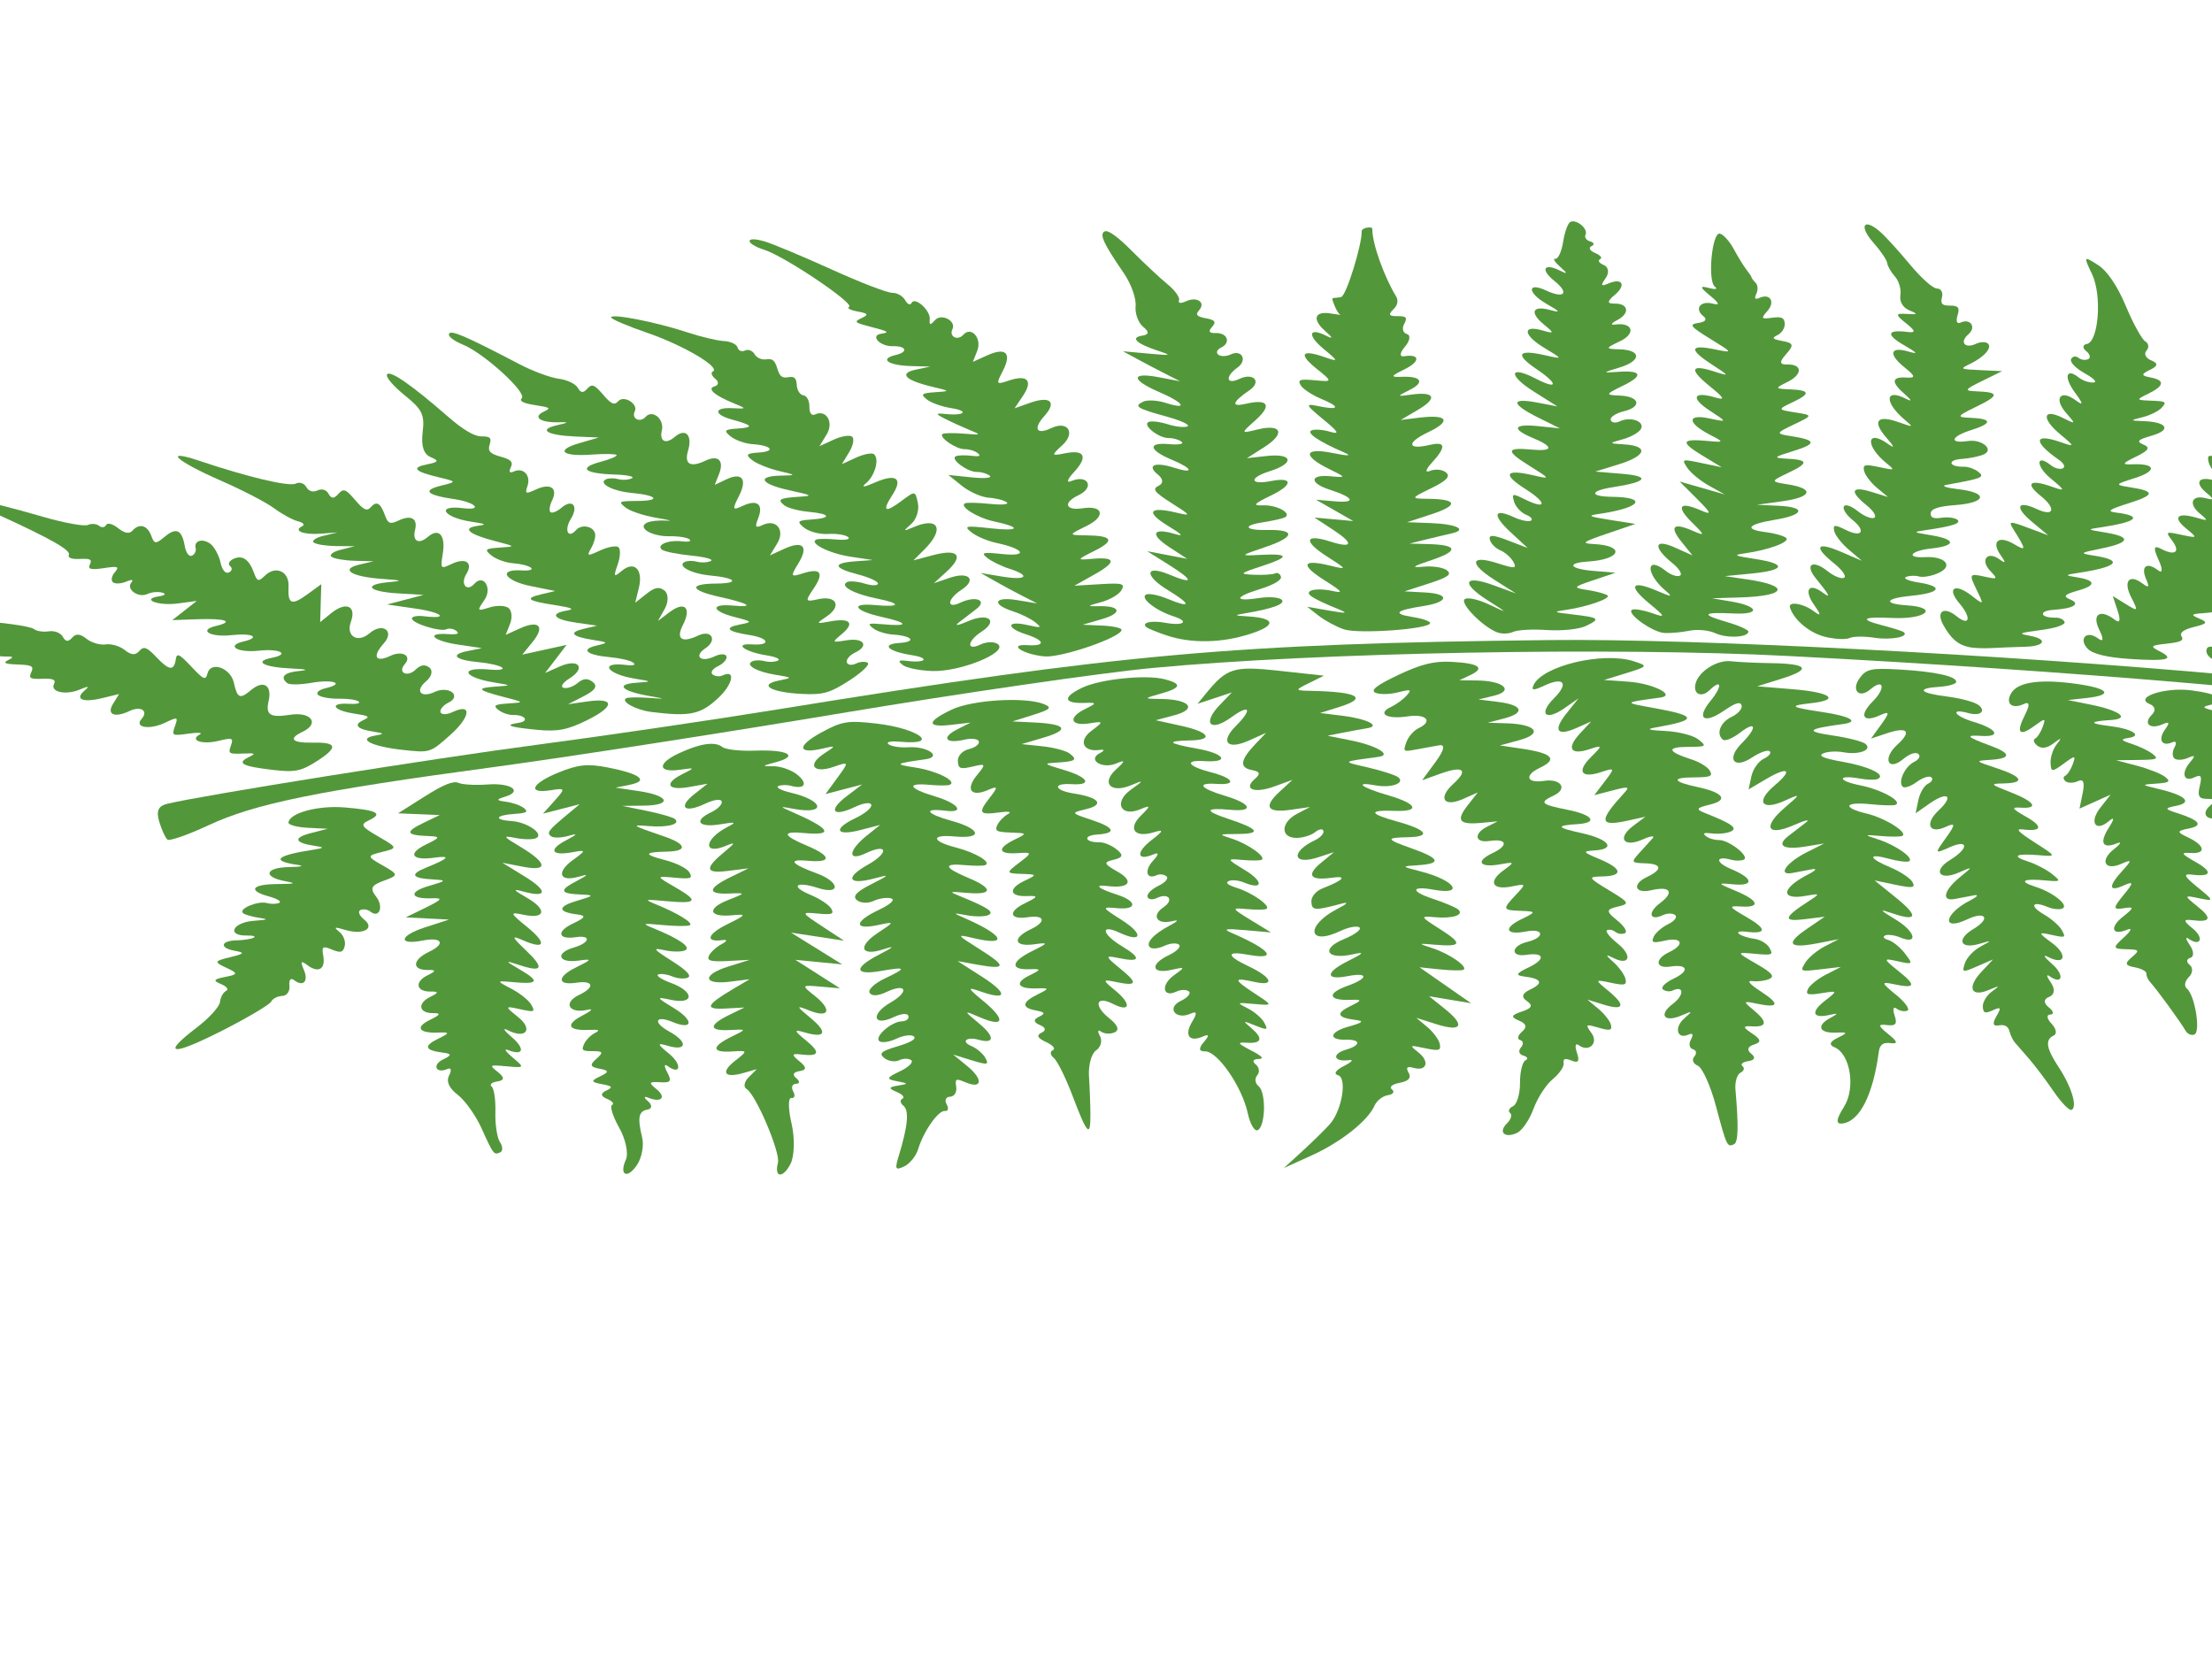
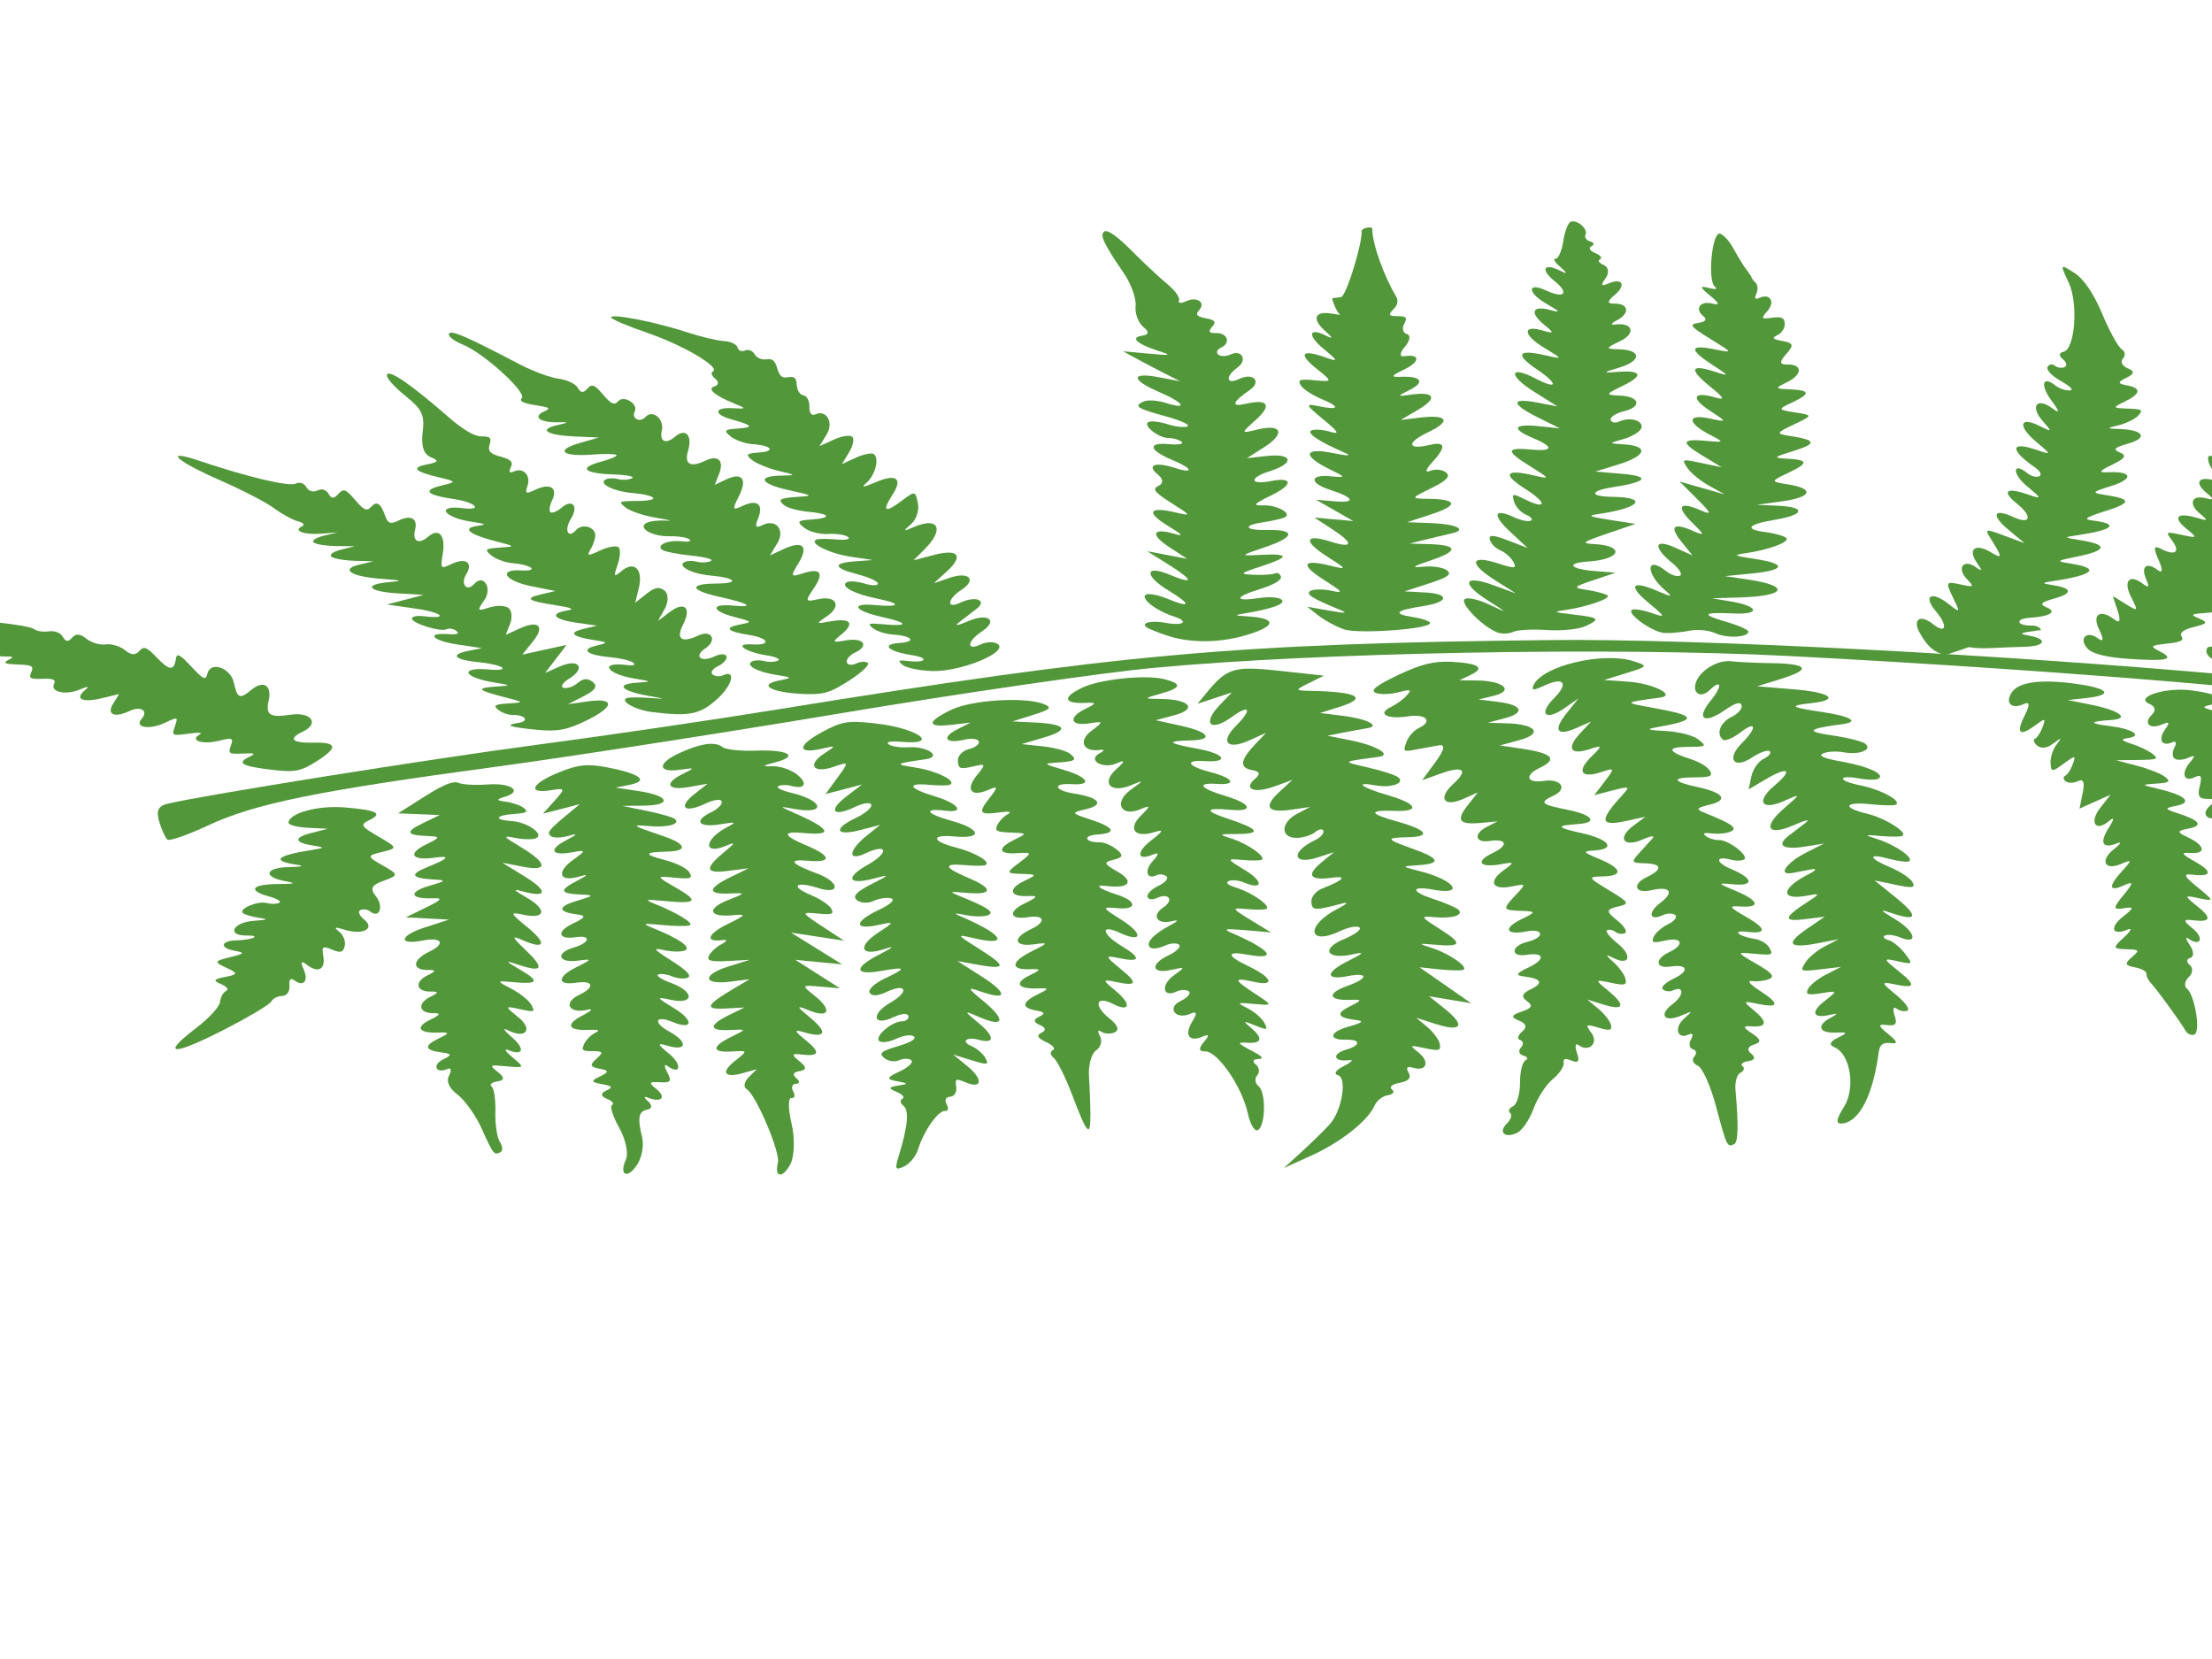
<svg xmlns="http://www.w3.org/2000/svg" width="640" height="480">
  <title>fern</title>
  <defs>
    <filter height="200%" width="200%" y="-50%" x="-50%" id="g2528_blur">
      <feGaussianBlur stdDeviation="4.5" in="SourceGraphic" />
    </filter>
  </defs>
  <g>
    <g filter="url(#g2528_blur)" id="g2528" transform="rotate(89.15 379.829,201.613) ">
      <path d="m471.708,518.533c-3.63,-7.401 -7.309,-13.824 -8.174,-14.271c-0.866,-0.448 -1.584,-1.904 -1.596,-3.235c-0.012,-1.331 -1.328,-2.287 -2.925,-2.124c-1.697,0.173 -2.362,-0.388 -1.602,-1.351c2.087,-2.643 0.425,-4.262 -2.954,-2.876c-2.478,1.016 -2.744,0.8 -1.307,-1.064c2.421,-3.138 1.24,-5.243 -2.596,-4.629c-2.778,0.444 -2.981,0.157 -1.805,-2.562c1.074,-2.485 0.888,-3.18 -0.986,-3.682c-1.271,-0.34 -3.094,0.299 -4.052,1.42c-1.528,1.788 -1.599,1.578 -0.578,-1.709c1.581,-5.09 -0.301,-8.632 -2.908,-5.475c-1.164,1.408 -2.419,1.895 -2.79,1.082c-0.371,-0.813 -0.159,-2.103 0.471,-2.865c2.134,-2.583 -1.345,-3.973 -4.332,-1.731c-2.399,1.801 -3.268,1.353 -4.542,-2.338c-1.484,-4.303 -1.738,-4.287 -4.411,0.277c-2.687,4.589 -2.892,4.596 -3.906,0.135c-1.04,-4.577 -1.164,-4.55 -4.462,0.967c-3.004,5.025 -3.55,5.329 -4.772,2.651c-1.912,-4.191 -2.893,-2.379 -3.811,7.04c-0.745,7.644 1.366,15.972 4.129,16.288c0.678,0.078 1.4,-2.431 1.604,-5.575l0.371,-5.715l1.184,4.877c1.264,5.209 2.74,4.8 3.688,-1.021c0.479,-2.938 0.678,-2.874 1.126,0.358c1.506,10.874 3.074,12.496 4.343,4.496c0.31,-1.953 0.569,-0.812 0.575,2.534c0.013,7.026 2.731,7.838 4.073,1.216c0.677,-3.339 0.817,-2.918 0.785,2.366c-0.045,7.432 1.759,8.643 3.565,2.392c0.684,-2.369 1.532,-3.675 1.885,-2.903c0.352,0.772 0.352,2.391 -0,3.598c-0.76,2.603 1.603,8.386 2.824,6.909c0.466,-0.563 1.096,-2.618 1.402,-4.565c0.459,-2.928 0.608,-2.668 0.861,1.5c0.371,6.14 4.241,8.043 4.226,2.077c-0.005,-1.877 0.295,-2.747 0.666,-1.934c0.371,0.813 0.678,2.974 0.682,4.802c0.011,4.675 2.108,5.229 2.99,0.791c0.627,-3.156 0.9,-2.963 1.873,1.317c1.04,4.577 1.303,4.673 3.025,1.103c1.663,-3.449 1.975,-3.41 2.648,0.331c0.613,3.412 1.014,3.658 2.053,1.256c0.71,-1.642 1.606,-2.293 1.992,-1.447c0.386,0.846 1.816,1.665 3.177,1.821c1.362,0.156 4.681,3.274 7.377,6.93c7.745,10.503 8.141,7.272 0.916,-7.46z" id="path1385" fill="#53973b" />
      <path d="m508.089,438.587c-0.346,-0.758 -1.667,-0.717 -2.936,0.092c-1.269,0.809 -5.181,1.344 -8.694,1.189c-3.513,-0.155 -6.855,0.284 -7.426,0.975c-0.571,0.691 -1.219,-0.073 -1.441,-1.698c-0.28,-2.055 -1.087,-2.126 -2.649,-0.236c-2.179,2.638 -2.229,2.562 -1.681,-2.555c0.553,-5.157 0.496,-5.195 -2.561,-1.672c-1.719,1.982 -2.684,2.547 -2.144,1.257c1.861,-4.446 -0.263,-5.047 -3.771,-1.067c-1.934,2.194 -2.822,2.677 -1.973,1.073c2.745,-5.19 -0.089,-7.49 -3.758,-3.05c-3.178,3.847 -3.312,3.817 -2.286,-0.512c1.016,-4.288 0.934,-4.514 -1.222,-3.358c-1.271,0.682 -3.399,3.261 -4.729,5.732c-2.33,4.33 -2.398,4.311 -1.879,-0.527c0.785,-7.319 -0.091,-7.871 -3.52,-2.219c-2.754,4.541 -2.892,4.582 -1.444,0.433c2.39,-6.85 1.086,-7.486 -4.224,-2.06c-3.953,4.04 -4.445,4.179 -2.907,0.825c2.967,-6.471 1.036,-7.101 -3.857,-1.257c-4.104,4.901 -4.424,4.988 -3.505,0.953c1.45,-6.366 -1.388,-6.978 -4.908,-1.058c-2.361,3.971 -2.715,4.18 -1.817,1.073c2.028,-7.022 -0.064,-7.278 -4.348,-0.533l-4.061,6.393l1.234,-5.883c1.566,-7.468 -0.958,-7.191 -5.787,0.635c-3.078,4.988 -3.373,5.144 -2.56,1.352c0.505,-2.357 0.572,-5.043 0.15,-5.97c-1.123,-2.461 -4.689,2.479 -5.051,6.996c-0.422,5.276 -1.777,4.74 -2.055,-0.813c-0.177,-3.527 -0.535,-4.139 -1.638,-2.803c-0.777,0.94 -1.644,3.281 -1.927,5.201c-0.415,2.813 -0.695,2.864 -1.441,0.261c-1.524,-5.318 -4.038,-1.89 -3.631,4.95c0.208,3.5 -0.056,7.291 -0.589,8.424c-0.683,1.456 0.429,4.342 3.792,9.839l4.76,7.78l0.339,-6.027l0.339,-6.027l2.216,4.776c2.498,5.386 3.467,5.092 3.794,-1.15c0.202,-3.848 0.453,-3.799 2.451,0.476c2.565,5.491 4.669,4.198 3.848,-2.363c-0.619,-4.95 0.279,-4.203 2.809,2.337c1.917,4.953 3.045,4.33 3.484,-1.923c0.276,-3.933 0.467,-3.806 1.838,1.218c1.669,6.119 3.776,5.579 3.606,-0.922c-0.082,-3.122 0.443,-2.736 2.651,1.954l2.754,5.846l0.415,-6.239l0.415,-6.239l2.193,7.098c2.281,7.381 5.057,7.834 3.759,0.613c-1.014,-5.642 1.019,-6.764 3.279,-1.81c2.243,4.916 5.266,5.133 5.257,0.378c-0.005,-2.356 0.372,-2.34 1.488,0.064c1.845,3.976 4.775,3.515 4.767,-0.751c-0.005,-2.356 0.372,-2.34 1.488,0.065c1.845,3.976 4.775,3.514 4.767,-0.751c-0.005,-2.244 0.534,-1.986 1.865,0.891c2.124,4.591 3.931,3.501 3.779,-2.28c-0.087,-3.328 0.172,-3.308 1.785,0.134c2.034,4.34 3.31,3.92 4.039,-1.332c0.358,-2.575 0.79,-2.588 1.944,-0.058c1.529,3.35 4.235,2.186 2.794,-1.201c-0.443,-1.041 0.388,-1.245 1.846,-0.452c1.736,0.944 3.69,0.126 5.656,-2.368c1.652,-2.095 6.063,-5.139 9.802,-6.763c7.716,-3.352 7.876,-3.474 7.017,-5.358z" id="path1449" fill="#53973b" />
      <path d="m412.274,521.704c-6.087,-13.561 -9.519,-31.725 -15.615,-82.642c-2.508,-20.946 -8.869,-66.428 -14.137,-101.072c-5.267,-34.644 -10.551,-75.279 -11.741,-90.299c-3.784,-47.765 -4.117,-132.994 -0.719,-183.922c5.402,-80.97 13.706,-163.796 17.135,-170.906c0.824,-1.709 5.644,-5.934 10.711,-9.388c5.067,-3.454 11.037,-7.947 13.268,-9.985c3.944,-3.602 3.804,-3.66 -5.063,-2.101c-5.016,0.882 -9.925,2.576 -10.91,3.765c-0.985,1.189 -2.404,1.844 -3.155,1.455c-0.89,-0.46 0.01,-1.86 2.585,-4.019c2.172,-1.822 5.005,-4.238 6.295,-5.369c1.29,-1.131 4.461,-3.898 7.047,-6.147l4.701,-4.09l-3.466,-0.74c-1.906,-0.407 -4.367,0.352 -5.47,1.686c-2.117,2.563 -10.047,6.031 -10.67,4.667c-0.202,-0.442 3.654,-4.948 8.566,-10.014c4.913,-5.066 8.748,-9.616 8.522,-10.111c-0.599,-1.313 -11.231,2.924 -13.143,5.238c-0.896,1.084 -1.918,1.337 -2.272,0.561c-0.588,-1.29 2.93,-5.245 9.318,-10.474c1.371,-1.122 2.891,-3.404 3.378,-5.07c0.672,-2.302 0.027,-2.561 -2.684,-1.079c-4.797,2.622 -4.806,1.772 -0.029,-2.884c4.379,-4.268 4.441,-6.202 0.188,-5.885c-2.484,0.185 -2.405,-0.084 0.752,-2.541c2.956,-2.3 3.241,-3.014 1.749,-4.377c-1.313,-1.2 -1.188,-2.348 0.476,-4.362c1.242,-1.504 1.804,-2.786 1.248,-2.849c-0.556,-0.064 -0.68,-2.495 -0.276,-5.403c0.404,-2.908 0.273,-6.298 -0.29,-7.533c-1.161,-2.545 -4.422,2.459 -8.144,12.495c-1.669,4.5 -2.524,5.632 -3.769,4.988c-1.083,-0.56 -1.434,1.052 -1.072,4.925c0.475,5.085 0.304,5.546 -1.465,3.949c-1.704,-1.539 -1.881,-0.844 -1.184,4.658c1.067,8.425 -0.238,9.77 -3.194,3.292c-1.298,-2.846 -2.76,-4.691 -3.249,-4.1c-1.316,1.593 -0.171,10.991 1.9,15.593c0.994,2.209 1.811,5.517 1.815,7.353c0.006,2.398 -1.183,1.425 -4.222,-3.455c-4.035,-6.48 -9.65,-9.595 -7.928,-4.398c1.746,5.27 3.262,9.144 6.815,17.411c3.925,9.133 3.151,12.099 -1.487,5.701c-4.426,-6.107 -13.879,-13.094 -14.559,-10.763c-0.374,1.279 0.81,4.318 2.878,7.386c1.932,2.867 4.945,7.566 6.696,10.441c1.751,2.876 3.493,5.413 3.872,5.639c0.379,0.226 0.943,2.169 1.254,4.317c0.441,3.049 -0.975,2.25 -6.449,-3.641c-3.857,-4.151 -8.383,-8.188 -10.058,-8.972c-1.675,-0.783 -3.602,-2.593 -4.283,-4.022c-0.681,-1.429 -2.412,-3.001 -3.846,-3.493c-2.386,-0.819 -2.486,-0.434 -1.167,4.505c1.883,7.055 9.807,17.186 19.997,25.567c4.307,3.543 4.313,1.6 -0.12,43.379c-7.024,66.201 -13.04,156.627 -13.183,198.144c-0.316,91.837 2.088,123.907 16.792,224.074c2.832,19.291 6.94,50.462 9.129,69.269c3.494,30.014 13.224,97.383 15.516,107.435c0.595,2.607 2.01,3.262 5.143,2.38c2.377,-0.669 4.725,-1.704 5.216,-2.301c0.491,-0.597 -1.283,-5.935 -3.944,-11.863z" id="path1447" fill="#53973b" />
      <path d="m356.136,597.074c1.995,-7.334 4.256,-13.49 5.025,-13.682c0.769,-0.191 1.395,-1.767 1.391,-3.502c-0.005,-2.612 0.176,-2.784 1.055,-0.998c0.8,1.625 1.123,0.953 1.311,-2.723c0.214,-4.197 0.535,-4.746 2.293,-3.923c1.763,0.826 2.03,0.384 1.944,-3.214c-0.074,-3.098 0.327,-3.95 1.558,-3.313c2.306,1.193 3.36,-3.328 1.728,-7.409c-1.046,-2.616 -0.976,-2.932 0.309,-1.386c2.469,2.97 3.547,0.576 2.271,-5.041l-1.124,-4.948l2.829,1.809c3.06,1.956 4.114,-0.399 2.128,-4.753c-1.511,-3.312 0.022,-5.573 2.342,-3.454c2.468,2.255 3.269,-2.243 1.205,-6.767c-1.7,-3.727 -1.656,-3.847 1.048,-2.854c2.744,1.009 2.805,0.899 2.2,-3.946c-0.343,-2.741 -0.213,-4.188 0.287,-3.217c1.626,3.156 3.014,-0.62 1.95,-5.302c-0.938,-4.125 -0.803,-4.469 1.422,-3.636c2.289,0.857 2.45,0.629 2.342,-3.335c-0.104,-3.823 0.008,-3.996 1.097,-1.707c1.673,3.516 2.594,1.811 3.754,-6.946c0.857,-6.474 0.523,-8.242 -2.462,-13.02c-3.795,-6.074 -5.288,-5.724 -5.245,1.229c0.037,6.104 -1.225,7.275 -3.193,2.963c-2.311,-5.065 -5.818,-2.581 -4.972,3.522c0.818,5.903 -0.04,7.168 -4.183,6.166c-4.443,-1.074 -6.051,1.453 -3.176,4.992c2.719,3.347 2.414,4.055 -2.159,5.005c-4.319,0.898 -6.424,6.613 -2.794,7.585c2.075,0.556 1.817,1.138 -2.074,4.682c-3.668,3.34 -4.056,4.111 -2.225,4.413c3.494,0.577 3.347,1.961 -0.59,5.579c-3.024,2.78 -3.349,3.639 -1.886,4.975c1.274,1.164 1.177,2.331 -0.347,4.177c-1.163,1.408 -1.934,3.89 -1.713,5.515c0.222,1.625 -0.549,4.107 -1.713,5.515c-1.511,1.829 -1.618,3.015 -0.375,4.151c1.259,1.151 1.177,1.896 -0.299,2.695c-1.168,0.633 -1.869,2.353 -1.641,4.026c0.219,1.607 -0.091,3.514 -0.689,4.238c-1.975,2.391 -4.908,36.578 -3.275,38.174c0.561,0.548 2.652,-5.004 4.646,-12.337z" id="path1445" fill="#53973b" />
      <path d="m512.217,399.035c-2.009,-1.343 -5.482,-2.031 -7.718,-1.529c-5.903,1.325 -7.679,0.952 -8.128,-1.707c-0.22,-1.3 -1.296,-1.361 -2.392,-0.134c-1.142,1.279 -1.573,1.23 -1.01,-0.115c1.578,-3.77 -0.055,-5.298 -2.499,-2.339c-1.869,2.262 -2.194,2.083 -1.942,-1.069c0.251,-3.131 -0.24,-3.505 -2.836,-2.159c-1.727,0.895 -2.564,0.865 -1.86,-0.067c2.898,-3.837 -0.341,-4.328 -3.528,-0.535c-2.891,3.441 -3.265,3.494 -2.28,0.324c1.729,-5.568 -1.05,-5.905 -4.113,-0.5c-2.727,4.812 -4.923,4.028 -2.756,-0.985c2.539,-5.871 -0.333,-6.266 -3.941,-0.542c-3.29,5.219 -3.487,5.3 -2.497,1.019c1.595,-6.892 -2.239,-7.028 -4.872,-0.173c-1.043,2.716 -2.161,4.358 -2.484,3.649c-0.323,-0.709 -0.049,-2.536 0.61,-4.06c0.659,-1.524 0.845,-3.545 0.414,-4.491c-0.533,-1.168 -2.105,0.293 -4.901,4.554c-3.521,5.365 -3.974,5.673 -3.136,2.124c0.539,-2.282 0.599,-4.985 0.133,-6.006c-0.857,-1.877 -3.353,1.591 -6.533,9.074c-1.468,3.454 -1.531,3.248 -0.873,-2.812c0.391,-3.596 0.467,-7.073 0.17,-7.725c-0.566,-1.241 -3.527,3.393 -6.226,9.745c-1.467,3.454 -1.531,3.248 -0.873,-2.812c0.993,-9.132 0.171,-9.79 -3.843,-3.076c-3.471,5.806 -3.478,5.806 -2.894,0.364c0.512,-4.772 0.328,-5.317 -1.463,-4.346c-1.126,0.61 -2.763,3.721 -3.637,6.913c-1.748,6.382 -2.423,6.252 -2.464,-0.476c-0.038,-6.155 -2.105,-5.754 -4.462,0.865c-3.293,9.247 -3.541,9.597 -3.001,4.234c0.553,-5.492 -0.462,-9.349 -1.976,-7.516c-0.503,0.609 -1.606,4.266 -2.45,8.126l-1.535,7.018l0.021,-6.213c0.028,-8.381 -2.773,-7.51 -4.224,1.313l-1.109,6.746l-0.786,-4.212c-1.044,-5.593 -3.11,-2.992 -5.086,6.401c-1.229,5.842 -0.977,8.597 1.313,14.397c3.094,7.837 6.038,9.059 5.027,2.086c-0.604,-4.164 -0.452,-4.213 3.056,-0.979l3.692,3.404l-1.287,-5.326l-1.288,-5.326l2.812,3.48c4.653,5.758 5.271,6.242 6.331,4.959c0.559,-0.677 0.541,-2.978 -0.042,-5.113c-0.766,-2.807 -0.412,-2.599 1.277,0.749c2.695,5.343 4.543,4.329 3.469,-1.904c-0.665,-3.862 -0.451,-3.864 2.235,-0.019c3.51,5.025 6.436,4.077 4.885,-1.582c-0.822,-2.996 -0.514,-2.835 1.246,0.654c2.64,5.232 3.582,4.917 3.929,-1.314c0.211,-3.797 0.423,-3.647 1.789,1.276c1.596,5.749 3.16,5.711 3.967,-0.097c0.358,-2.575 0.939,-2.259 2.618,1.42c2.225,4.877 4.649,4.352 3.939,-0.853c-0.618,-4.529 1.699,-4.027 2.98,0.646c1.529,5.578 4.544,4.572 3.809,-1.271c-0.514,-4.09 -0.286,-3.994 2.017,0.853c2.604,5.478 5.13,5.402 4.375,-0.133c-0.683,-5.006 1.378,-5.479 3.51,-0.806c2.228,4.883 5.542,3.06 4.345,-2.391c-0.383,-1.745 0.345,-1.077 1.618,1.483c2.542,5.114 4.382,4.387 4.223,-1.669c-0.081,-3.069 0.122,-3.435 0.958,-1.733c0.583,1.188 1.984,2.59 3.113,3.116c1.825,0.851 2.059,0.568 2.099,-2.541c0.039,-2.922 0.407,-3.077 2.236,-0.937c1.731,2.024 2.333,1.837 2.876,-0.894c0.548,-2.76 0.99,-2.788 2.2,-0.136c1.27,2.782 1.635,2.711 2.261,-0.442c0.615,-3.097 0.953,-3.309 1.913,-1.204c0.76,1.665 1.584,1.59 2.365,-0.215c0.659,-1.525 1.467,-2.182 1.796,-1.462c0.329,0.72 3.313,-0.168 6.632,-1.974c3.319,-1.806 7.469,-2.613 9.222,-1.793c4.621,2.161 5.764,-0.407 1.461,-3.283z" id="path1443" fill="#53973b" />
      <path d="m512.689,354.705c-2.217,-1.177 -7.461,-1.387 -11.654,-0.466c-4.193,0.921 -7.516,0.897 -7.384,-0.053c0.132,-0.951 -0.73,-1.203 -1.916,-0.561c-1.186,0.642 -2.164,0.253 -2.174,-0.864c-0.01,-1.118 -0.746,-1.152 -1.634,-0.076c-1.002,1.212 -1.769,0.833 -2.019,-0.999c-0.286,-2.1 -1.108,-2.1 -2.843,-0.001c-1.898,2.297 -2.338,2.218 -1.98,-0.357c0.758,-5.454 -0.426,-5.906 -4.078,-1.56c-2.865,3.409 -3.258,3.473 -2.295,0.369c1.896,-6.105 0.159,-6.883 -4.128,-1.85c-3.557,4.177 -3.804,4.219 -2.188,0.372c2.405,-5.722 -0.009,-6.748 -4.132,-1.757c-3.27,3.958 -3.274,3.955 -2.707,-1.648l0.568,-5.612l-4.218,6.4l-4.218,6.4l0.766,-6.769l0.765,-6.769l-4.706,7.332l-4.706,7.332l1.28,-7.645l1.28,-7.645l-4.25,6.263c-4.119,6.071 -4.233,6.11 -3.714,1.267c0.455,-4.248 0.247,-4.84 -1.391,-3.952c-1.06,0.574 -2.891,3.259 -4.069,5.967c-2.572,5.914 -4.093,4.175 -1.941,-2.221c2.235,-6.645 -1.647,-6.427 -4.206,0.236c-2.883,7.506 -4.346,8.523 -3.708,2.577c0.754,-7.031 -1.257,-6.932 -4.38,0.216c-3.056,6.994 -4.356,7.263 -3.659,0.756c0.956,-8.913 -1.141,-7.696 -6.282,3.647c-1.529,3.374 -1.579,3.324 -0.758,-0.762c1.909,-9.501 -2.242,-8.899 -4.662,0.676c-0.715,2.831 -1.604,4.483 -1.974,3.672c-0.37,-0.811 -0.385,-2.462 -0.032,-3.669c1.172,-4.011 -0.593,-5.019 -3.22,-1.839c-1.426,1.725 -2.567,4.914 -2.536,7.086c0.045,3.198 -0.172,3.024 -1.141,-0.913c-1.709,-6.942 -3.651,-3.619 -3.437,5.881c0.097,4.3 -0.44,8.564 -1.192,9.475c-1.739,2.105 -1.137,6.534 1.746,12.855c2.779,6.091 5.447,5.872 4.661,-0.383c-0.572,-4.556 -0.557,-4.564 1.303,-0.712c2.627,5.439 4.751,4.268 3.71,-2.046l-0.87,-5.272l2.964,3.871c3.747,4.894 5.573,2.964 2.848,-3.009c-1.204,-2.639 -1.449,-4.675 -0.589,-4.889c0.811,-0.202 2.198,1.218 3.081,3.155c2.355,5.162 4.427,3.679 3.51,-2.513c-0.69,-4.658 -0.591,-4.955 0.751,-2.259c3.471,6.97 8.261,7.395 5.444,0.483c-1.082,-2.654 -0.744,-2.616 1.454,0.162c5.018,6.343 6.596,6.211 5.857,-0.489l-0.662,-5.999l2.465,5.24c3.154,6.706 4.921,6.874 4.741,0.453c-0.136,-4.861 -0.062,-4.849 1.868,0.308c2.374,6.345 4.972,5.723 4.438,-1.063c-0.338,-4.293 -0.08,-4.15 2.563,1.423c2.809,5.924 5.224,6.64 4.568,1.355c-0.17,-1.372 0.342,-1.217 1.139,0.342c0.797,1.56 2.289,3.254 3.316,3.764c1.451,0.721 1.814,-0.487 1.627,-5.412l-0.241,-6.339l1.818,6.143c2.292,7.748 5.275,7.511 4.413,-0.351l-0.624,-5.693l2.715,4.746c4.58,8.007 5.896,8.551 5.654,2.335l-0.214,-5.478l2.117,4.513c2.819,6.008 4.581,5.924 4.336,-0.205c-0.195,-4.902 -0.16,-4.91 1.918,-0.481c2.788,5.942 4.593,5.945 4.296,0.007c-0.234,-4.664 -0.168,-4.689 2.643,-0.977c3.357,4.432 5.14,3.32 3.634,-2.266l-1.05,-3.893l2.32,2.393c1.276,1.316 2.795,1.607 3.377,0.646c1.609,-2.658 18.529,-9.562 21.458,-8.755c4.369,1.203 4.633,-1.378 0.372,-3.64z" id="path1441" fill="#53973b" />
-       <path d="m321.291,581.568c7.306,-15.405 10.806,-21.382 12.123,-20.7c0.835,0.432 1.321,-0.8 1.233,-3.125c-0.116,-3.074 0.211,-3.654 1.643,-2.913c1.344,0.695 1.623,-0.286 1.124,-3.953c-0.576,-4.234 -0.409,-4.656 1.265,-3.197c1.061,0.925 2.353,1.168 2.873,0.539c0.519,-0.629 0.451,-2.353 -0.152,-3.832c-0.655,-1.606 -0.542,-2.204 0.28,-1.486c1.902,1.662 4.594,-1.943 3.402,-4.556c-0.535,-1.172 -0.687,-3.106 -0.339,-4.299c0.363,-1.244 0.812,-0.865 1.05,0.888c0.748,5.487 2.83,0.314 2.157,-5.36l-0.655,-5.519l2.724,3.587l2.724,3.587l-0.149,-7.263c-0.168,-8.174 0.829,-10.797 2.027,-5.337c1.146,5.221 3.297,1.711 2.722,-4.442c-0.574,-6.151 0.764,-8.582 1.892,-3.438c1.146,5.221 3.297,1.711 2.722,-4.442c-0.572,-6.123 1.141,-9.125 2.115,-3.707c0.973,5.411 2.69,2.398 3.166,-5.554c0.268,-4.471 0.527,-5.283 0.757,-2.366c0.347,4.395 1.665,5.744 3.474,3.555c0.515,-0.623 0.524,-3.732 0.019,-6.908c-1.016,-6.395 0.328,-9.963 1.589,-4.218c0.442,2.015 1.317,2.996 1.968,2.207c0.645,-0.78 1.16,-3.469 1.144,-5.975c-0.015,-2.506 0.392,-5.064 0.905,-5.685c0.513,-0.621 0.793,0.614 0.623,2.744c-0.465,5.807 1.761,4.908 2.792,-1.128c0.806,-4.718 1.011,-5.004 2.014,-2.806c1.33,2.914 2.592,1.732 3.391,-3.175c0.475,-2.916 0.679,-2.953 1.111,-0.197c0.831,5.305 3.121,1.044 4.241,-7.892c1,-7.984 1,-7.987 -4.072,-13.862c-5.202,-6.026 -9.266,-6.539 -6.666,-0.843c0.795,1.742 0.781,3.332 -0.03,3.534c-0.811,0.202 -2.064,-0.925 -2.784,-2.503c-0.72,-1.578 -2.023,-2.005 -2.896,-0.949c-0.881,1.067 -0.987,3.235 -0.238,4.877c1.914,4.196 -0.272,6.028 -3.076,2.576c-1.293,-1.591 -3.045,-2.052 -3.893,-1.025c-1.062,1.285 -0.913,2.537 0.477,4.012c2.324,2.466 0.814,5.357 -1.632,3.123c-2.355,-2.152 -4.031,0.66 -2.454,4.117c2.01,4.406 0.146,5.373 -3.622,1.88c-3.553,-3.293 -6.158,0.267 -2.986,4.081c2.916,3.506 0.748,6.914 -3.402,5.346c-4.613,-1.742 -5.977,1.352 -2.525,5.728l2.49,3.157l-5.487,-0.243l-5.487,-0.243l2.841,4.019c3.319,4.695 2.845,5.8 -2.345,5.467c-4.347,-0.279 -6.183,3.625 -3.196,6.794c1.773,1.881 1.667,2.268 -0.856,3.138c-3.964,1.367 -5.318,3.317 -4.121,5.939c0.556,1.22 1.488,1.642 2.07,0.937c0.582,-0.704 1.396,-0.539 1.81,0.368c0.462,1.012 -0.674,1.945 -2.945,2.416c-2.033,0.423 -4.427,1.653 -5.32,2.734c-1.827,2.211 -1.129,4.94 1.12,4.381c0.811,-0.202 1.777,0.297 2.148,1.108c0.37,0.811 -0.857,1.72 -2.728,2.019c-4.833,0.773 -5.632,2.374 -2.876,5.766c2.134,2.627 2.101,3.056 -0.297,3.883c-3.106,1.071 -3.804,3.416 -1.613,5.418c1.012,0.925 0.755,2.304 -0.776,4.157c-1.26,1.525 -1.694,3.082 -0.963,3.46c0.73,0.378 0.824,1.297 0.208,2.043c-0.616,0.746 -0.75,2.198 -0.297,3.228c0.453,1.03 -0.676,6.784 -2.507,12.788c-6.19,20.29 -6.569,25.176 -1.049,13.537z" id="path1439" fill="#53973b" />
      <path d="m513.928,321.831c-0.742,-1.626 -2.957,-3.473 -4.923,-4.103c-5.219,-1.673 -11.212,-6.023 -10.945,-7.944c0.127,-0.915 -0.739,-1.139 -1.925,-0.497c-1.186,0.642 -2.165,0.185 -2.176,-1.015c-0.011,-1.201 -1.235,-2.027 -2.719,-1.836c-2.531,0.325 -2.614,0.15 -1.338,-2.801c2.056,-4.755 -0.865,-5.064 -4.713,-0.499l-3.399,4.033l1.705,-5.259c1.498,-4.62 1.425,-5.109 -0.604,-4.023c-1.27,0.68 -2.849,2.483 -3.508,4.008c-1.331,3.078 -2.794,1.345 -1.785,-2.112c1.357,-4.645 -0.797,-4.78 -4.648,-0.292c-3.964,4.619 -3.989,4.615 -1.783,-0.332c3.063,-6.871 0.741,-7.372 -4.672,-1.008c-4.006,4.71 -4.305,4.793 -2.831,0.781c2.824,-7.686 0.651,-7.891 -4.29,-0.406l-4.612,6.986l1.108,-5.669c1.645,-8.416 0.636,-8.593 -4.449,-0.781c-4.362,6.701 -4.516,6.788 -3.266,1.839c2.626,-10.389 -0.65,-8.997 -5.855,2.488c-1.529,3.374 -1.579,3.324 -0.758,-0.762c0.483,-2.405 0.497,-5.208 0.031,-6.23c-0.83,-1.819 -2.143,0.063 -5.458,7.83c-1.567,3.671 -1.58,3.646 -1.034,-1.944c0.72,-7.365 -1.214,-7.434 -4.394,-0.156c-3.056,6.994 -4.356,7.263 -3.659,0.756c0.285,-2.661 0.315,-5.285 0.066,-5.831c-0.824,-1.807 -3.677,2.851 -5.238,8.552c-1.91,6.976 -3.907,7.128 -3.168,0.24c0.891,-8.31 -2.035,-7.748 -4.554,0.876c-2.128,7.286 -3.846,8.245 -2.928,1.634c0.806,-5.8 -2.076,-3.756 -4.197,2.977c-2.409,7.648 -4.101,8.398 -3.36,1.491c0.285,-2.661 0.315,-5.285 0.066,-5.831c-1.002,-2.197 -4.085,3.716 -5.118,9.818c-1.061,6.267 -1.251,6.037 -2.367,-2.872c-0.629,-5.02 -3.821,-0.64 -3.545,4.865c0.119,2.38 -0.316,4.972 -0.968,5.761c-0.668,0.808 -0.959,-0.67 -0.667,-3.389c1.278,-11.923 -3.794,-5.375 -5.383,6.949c-1.053,8.164 -0.792,9.865 2.448,15.969c3.758,7.078 6.169,6.825 4.566,-0.48c-0.856,-3.901 -0.756,-3.926 1.472,-0.373c3.165,5.048 5.825,3.22 3.885,-2.669c-1.507,-4.573 -1.482,-4.581 3.157,-1.089l4.675,3.52l-1.303,-5.307l-1.303,-5.307l3.352,4.548c4.038,5.479 6.045,4.054 3.169,-2.25c-1.204,-2.639 -1.449,-4.675 -0.589,-4.889c0.811,-0.202 2.501,1.883 3.756,4.633c3.04,6.664 5.225,5.801 3.472,-1.371l-1.4,-5.727l3.075,3.949c4.227,5.428 7.502,5.683 5.09,0.396c-2.961,-6.49 -0.11,-6.927 3.365,-0.516c3.657,6.749 5.859,5.624 3.914,-1.999c-1.161,-4.547 -0.962,-4.432 1.675,0.971c2.153,4.413 3.437,5.593 4.578,4.211c0.873,-1.056 0.998,-3.212 0.277,-4.79c-0.72,-1.578 -1.021,-3.857 -0.668,-5.064c0.386,-1.323 1.712,0.154 3.339,3.72c3.247,7.116 5.725,7.224 4.321,0.188c-0.981,-4.92 -0.915,-4.92 2.23,0.006c3.874,6.067 6.854,5.145 4.808,-1.488c-1.07,-3.468 -0.668,-3.126 1.537,1.31c3.699,7.439 5.948,7.235 4.73,-0.43c-1.192,-7.502 -0.806,-7.703 2.188,-1.14c1.37,3.004 3.182,4.976 4.077,4.437c1.014,-0.611 0.965,-2.383 -0.132,-4.789c-2.681,-5.877 -0.119,-6.879 3.051,-1.193c3.28,5.883 6.956,5.134 4.222,-0.861c-1.035,-2.27 -1.154,-4.063 -0.283,-4.279c0.824,-0.205 1.508,0.636 1.519,1.869c0.028,3.08 4.374,8.186 5.651,6.64c0.571,-0.691 0.279,-2.919 -0.649,-4.952c-0.927,-2.033 -1.189,-4.298 -0.581,-5.034c0.691,-0.836 1.731,0.919 2.772,4.677c1.344,4.853 1.996,5.616 3.371,3.952c0.937,-1.134 1.249,-3.061 0.693,-4.28c-0.556,-1.22 -0.536,-2.794 0.046,-3.498c0.582,-0.704 2.005,0.797 3.164,3.336c1.81,3.967 2.213,4.079 2.864,0.798c0.641,-3.23 0.834,-3.267 1.246,-0.243c0.38,2.789 0.781,2.895 1.824,0.483c0.735,-1.701 1.631,-2.448 1.99,-1.66c0.36,0.788 1.289,0.663 2.065,-0.277c1.382,-1.674 5.931,-1.17 14.564,1.614c3.751,1.209 4.142,1.004 2.97,-1.564z" id="path1437" fill="#53973b" />
      <path d="m386.054,426.081c0.652,-5.842 0.135,-8.723 -2.593,-14.455c-3.875,-8.138 -6.446,-8.144 -5.393,-0.013l0.711,5.49l-2.305,-4.669c-1.619,-3.279 -2.814,-4.053 -4.015,-2.599c-1.189,1.439 -1.13,2.766 0.191,4.356c1.046,1.257 1.66,3.114 1.364,4.125c-0.296,1.011 -1.505,0.233 -2.688,-1.731c-2.989,-4.961 -5.85,-2.76 -3.524,2.711l1.825,4.293l-4.017,-3.17l-4.017,-3.169l1.318,6.437l1.318,6.436l-3.641,-3.051c-4.449,-3.728 -6.382,-1.949 -3.951,3.635l1.8,4.133l-3.178,-1.317c-1.748,-0.724 -3.801,-0.563 -4.562,0.358c-0.761,0.921 -0.881,3.39 -0.266,5.486c1.083,3.693 1.016,3.738 -2.167,1.476c-3.403,-2.419 -7.673,0.156 -4.724,2.85c2.413,2.205 0.036,4.12 -2.835,2.284c-3.307,-2.114 -4.886,0.086 -3.012,4.195c1.476,3.235 1.407,3.293 -3.025,2.513c-5.333,-0.938 -7.594,1.017 -4.91,4.245c2.247,2.702 1.198,4.55 -2.085,3.671c-3.251,-0.871 -4.434,1.078 -2.812,4.632c1.148,2.517 0.924,3.164 -1.372,3.955c-3.754,1.294 -4.453,2.408 -2.583,4.116c1.262,1.153 0.827,2.072 -2.141,4.523c-3.22,2.659 -3.466,3.312 -1.813,4.823c1.42,1.297 1.4,2.025 -0.078,2.825c-1.207,0.653 -1.608,1.914 -1.02,3.202c0.584,1.281 0.185,2.55 -1.006,3.194c-1.157,0.627 -1.597,1.901 -1.062,3.078c0.898,1.975 -2.093,13.815 -7.022,27.788c-3.759,10.658 -0.026,6.732 5.816,-6.116c2.821,-6.204 6.52,-13.089 8.221,-15.299c1.701,-2.21 3.442,-5.277 3.869,-6.815c0.449,-1.616 1.078,-2.136 1.491,-1.231c1.239,2.717 2.518,-0.41 2.214,-5.413l-0.293,-4.809l0.912,4.059c0.501,2.233 1.362,3.515 1.912,2.849c0.55,-0.666 1.055,-3.601 1.123,-6.523l0.123,-5.312l0.94,4.025c0.517,2.214 1.413,3.452 1.992,2.752c0.579,-0.7 1.154,-3.721 1.28,-6.712l0.227,-5.438l0.888,4.088c1.246,5.737 3.45,2.47 4.216,-6.251c0.542,-6.166 0.668,-6.44 0.997,-2.157c0.58,7.559 2.624,6.04 3.264,-2.427l0.573,-7.578l1.304,5.306l1.304,5.306l1.336,-8.357c1.225,-7.666 3.253,-9.658 2.214,-2.174c-0.25,1.796 0.012,3.318 0.582,3.383c1.377,0.157 4.12,-8.133 3.291,-9.949c-0.358,-0.785 -0.117,-2.073 0.536,-2.864c0.812,-0.983 1.089,-0.213 0.877,2.436c-0.534,6.671 1.874,4.471 3.069,-2.805l1.139,-6.934l0.786,4.212c0.974,5.218 2.531,3.605 3.282,-3.399c0.311,-2.901 1.042,-5.85 1.623,-6.554c0.582,-0.704 0.825,0.89 0.541,3.542c-0.963,8.98 2.139,7.906 3.774,-1.307c0.881,-4.963 0.916,-4.971 1.177,-0.277c0.322,5.801 0.951,5.291 3.085,-2.501c1.595,-5.824 1.611,-5.834 1.849,-1.091c0.197,3.936 0.518,4.451 1.801,2.897c0.859,-1.039 1.552,-2.911 1.541,-4.16c-0.033,-3.576 1.859,-4.925 2.306,-1.644c0.591,4.333 1.189,2.795 2.106,-5.417z" id="path1435" fill="#53973b" />
      <path d="m499.753,267.736c-2.814,-0.028 -7.788,0.086 -11.054,0.252c-3.266,0.166 -6.658,-0.818 -7.538,-2.188c-0.88,-1.37 -2.74,-1.886 -4.132,-1.148c-1.393,0.738 -1.958,0.575 -1.257,-0.362c0.701,-0.937 0.82,-2.702 0.263,-3.922c-0.67,-1.469 -2.063,-0.946 -4.122,1.548c-3.752,4.542 -6.685,3.696 -4.105,-1.184c2.64,-4.993 0.095,-5.424 -3.91,-0.662c-3.052,3.628 -3.3,3.612 -2.442,-0.166c1.429,-6.289 0.517,-6.603 -3.896,-1.342c-3.544,4.225 -3.882,4.286 -3.033,0.55c1.485,-6.538 0.226,-6.981 -3.386,-1.19c-3.614,5.793 -6.622,6.244 -3.893,0.584c3.14,-6.511 0.464,-6.977 -3.681,-0.641c-3.763,5.752 -3.921,5.81 -3.432,1.241c0.628,-5.86 -1.955,-5.843 -3.929,0.026c-1.825,5.426 -3.089,6.779 -2.522,2.7c0.882,-6.345 -1.255,-7.877 -4.133,-2.962c-2.313,3.949 -2.776,4.086 -3.449,1.019c-0.585,-2.667 -1.315,-2.892 -2.954,-0.908c-1.197,1.449 -2.167,3.656 -2.156,4.904c0.039,4.292 -2.035,4.963 -2.247,0.726c-0.291,-5.812 -1.94,-5.177 -4.31,1.658c-2.037,5.876 -2.068,5.89 -3.097,1.362c-1.229,-5.406 -3.318,-3.801 -4.567,3.508c-0.98,5.737 -3.16,6.234 -2.711,0.618c0.489,-6.11 -1.919,-4.9 -4.113,2.066c-1.911,6.064 -1.986,6.139 -2.184,2.178c-0.275,-5.482 -0.685,-6.119 -2.514,-3.905c-0.85,1.029 -1.871,4.588 -2.269,7.91l-0.723,6.039l-1.799,-6.429c-2.135,-7.633 -3.814,-6.635 -4.4,2.617l-0.405,6.386l-1.805,-6.052c-1.493,-5.007 -2.019,-5.557 -3.044,-3.187c-2.265,5.238 -1.594,20.681 1.162,26.721c3.352,7.348 5.142,7.469 4.42,0.299l-0.571,-5.673l1.941,3.962c2.289,4.673 4.169,3.339 2.974,-2.109c-0.46,-2.095 -0.19,-3.969 0.6,-4.166c0.789,-0.196 1.761,1.127 2.159,2.941c0.398,1.814 1.903,3.259 3.344,3.212c2.269,-0.075 2.499,-0.639 1.716,-4.207c-0.863,-3.933 -0.746,-3.988 2.575,-1.199c4.064,3.414 6.317,1.726 4.265,-3.193c-1.219,-2.921 -0.883,-2.988 2.264,-0.446c4.375,3.534 5.001,3.114 4.254,-2.855c-0.325,-2.601 -0.101,-3.595 0.534,-2.368c0.602,1.164 1.999,2.567 3.103,3.117c1.723,0.858 2.044,0.306 2.257,-3.88c0.243,-4.758 0.293,-4.785 2.025,-1.101c2.457,5.228 4.24,4.956 3.961,-0.605c-0.223,-4.444 -0.094,-4.47 2.778,-0.566c2.865,3.895 3.023,3.864 3.239,-0.636c0.218,-4.538 0.299,-4.572 2.003,-0.838c2.219,4.865 4.577,4.475 4.439,-0.735c-0.087,-3.292 0.261,-3.156 2.12,0.827c2.291,4.908 4.717,4.405 4.003,-0.83c-0.677,-4.967 1.371,-5.494 3.47,-0.893c2.541,5.57 5.13,4.978 4.379,-1.001c-0.516,-4.109 -0.301,-4.026 1.978,0.766c2.93,6.16 5.373,6.51 5.221,0.749c-0.09,-3.397 0.155,-3.385 1.783,0.088c2.142,4.571 3.947,3.477 3.795,-2.299c-0.088,-3.371 0.136,-3.386 1.672,-0.112c2.236,4.762 3.865,4.996 4.723,0.676c0.515,-2.594 0.935,-2.779 1.835,-0.808c0.76,1.666 1.584,1.591 2.365,-0.215c0.745,-1.722 1.591,-1.912 2.234,-0.501c0.729,1.598 1.536,1.234 2.723,-1.228c0.968,-2.007 1.994,-2.826 2.407,-1.921c0.396,0.868 1.399,0.756 2.23,-0.249c0.83,-1.005 5.768,-3.368 10.973,-5.25c11.326,-4.096 12.368,-5.05 5.594,-5.117z" id="path1433" fill="#53973b" />
      <path d="m381.376,392.983c1.538,-11.07 0.961,-14.104 -3.664,-19.261c-3.959,-4.415 -8.401,-5.393 -6.604,-1.454c0.402,0.881 0.255,2.178 -0.327,2.882c-0.582,0.704 -1.647,-0.011 -2.367,-1.589c-0.72,-1.578 -1.973,-2.705 -2.784,-2.503c-0.811,0.202 -0.849,1.736 -0.086,3.411c1.848,4.051 -0.091,6.187 -2.383,2.625c-2.281,-3.545 -5.459,-1.819 -3.71,2.016c2.208,4.839 0.953,6.582 -3.164,4.395c-4.975,-2.642 -6.95,-0.555 -3.677,3.885l2.459,3.335l-3.53,-2.038c-1.942,-1.121 -4.281,-1.129 -5.198,-0.019c-1.273,1.541 -1.074,2.792 0.844,5.289l2.511,3.271l-4.287,-1.121c-5.302,-1.386 -7.963,1.222 -4.982,4.883c1.903,2.337 1.712,2.452 -1.889,1.139c-2.203,-0.804 -4.442,-0.934 -4.976,-0.288c-0.533,0.646 -0.149,3.021 0.853,5.278c1.698,3.825 1.649,4.002 -0.726,2.6c-1.402,-0.828 -3.25,-1.362 -4.108,-1.187c-2.224,0.453 -2.943,3.867 -1.158,5.498c2.599,2.374 -0.023,3.529 -3.282,1.445c-3.705,-2.369 -5.894,-0.503 -3.204,2.731c1.046,1.258 1.585,2.671 1.198,3.14c-0.387,0.469 -1.906,0.242 -3.374,-0.505c-3.548,-1.804 -5.122,0.377 -3.284,4.548c1.374,3.118 1.293,3.302 -1.102,2.481c-3.001,-1.029 -5.371,1.187 -4.17,3.9c0.55,1.242 0.149,1.535 -1.196,0.874c-1.564,-0.768 -2.279,-0.107 -3.153,2.913c-0.88,3.04 -1.66,3.73 -3.521,3.114c-1.949,-0.646 -2.396,-0.218 -2.421,2.317c-0.021,2.089 -1.953,5.252 -5.893,9.645c-9.497,10.59 -13.828,16.689 -12.382,17.437c0.73,0.378 3.482,-1.92 6.114,-5.105c4.075,-4.932 5.666,-5.671 10.711,-4.974c3.954,0.546 6.364,-0.196 7.244,-2.231c1.058,-2.445 1.463,-2.246 2.048,1.005c0.866,4.817 2.034,3.798 3.841,-3.349c1.287,-5.093 1.354,-5.109 2.382,-0.588c1.281,5.636 2.673,4.341 3.971,-3.695c0.986,-6.104 3.48,-8.438 2.653,-2.483c-1.099,7.907 2.562,5.799 3.941,-2.27c0.787,-4.606 0.865,-4.7 1.292,-1.564c0.587,4.301 2.418,2.066 4.481,-5.467c1.595,-5.824 1.612,-5.834 1.849,-1.091c0.209,4.165 0.503,4.469 2.263,2.338c1.113,-1.347 2.16,-4.164 2.328,-6.26c0.168,-2.096 0.781,-4.388 1.363,-5.092c0.582,-0.704 0.917,0.483 0.744,2.639c-0.566,7.079 2.939,5.072 4.602,-2.634l1.498,-6.944l0.878,4.002c1.111,5.063 1.849,4.147 3.23,-4.009c0.807,-4.765 1.23,-5.642 1.589,-3.295c0.79,5.169 2.518,3.907 3.55,-2.594l0.959,-6.034l0.842,3.834c1.001,4.564 2.214,3.537 3.295,-2.79c0.73,-4.27 0.848,-4.329 1.619,-0.813c1.053,4.799 2.697,2.909 3.432,-3.943c0.311,-2.901 1.063,-5.876 1.671,-6.612c0.678,-0.82 0.928,-0.057 0.646,1.973c-1.121,8.069 2.535,5.843 4.005,-2.438c0.881,-4.963 0.916,-4.971 1.177,-0.277c0.338,6.082 2.333,4.264 3.839,-3.5c1.003,-5.17 1.012,-5.169 0.569,0.065c-0.247,2.923 -0.245,5.76 0.004,6.306c0.864,1.893 3.478,-2.689 4.104,-7.191z" id="path1431" fill="#53973b" />
      <path d="m512.489,203.89c-3.689,-8.479 -9.793,-16.416 -14.149,-18.399c-1.413,-0.643 -2.737,-2.397 -2.941,-3.898c-0.205,-1.501 -0.931,-2.052 -1.614,-1.225c-0.762,0.922 -1.505,0.042 -1.921,-2.275c-0.46,-2.561 -1.381,-3.399 -2.855,-2.6c-1.583,0.857 -1.964,0.453 -1.399,-1.481c1.1,-3.767 -1.749,-4.704 -4.432,-1.457c-2.211,2.676 -2.235,2.638 -1.201,-1.945c0.913,-4.046 0.75,-4.616 -1.209,-4.238c-1.245,0.24 -3.47,1.84 -4.945,3.556l-2.682,3.119l1.924,-5.788c2.431,-7.313 0.503,-8.439 -4.364,-2.549l-3.757,4.547l1.107,-6.069l1.107,-6.069l-5.314,7.39l-5.314,7.39l0.693,-5.822c0.381,-3.202 0.485,-6.278 0.231,-6.836c-0.731,-1.602 -4.681,3.833 -6.37,8.766c-1.489,4.349 -1.521,4.327 -1.018,-0.669c0.785,-7.8 -0.179,-8.122 -4.509,-1.503c-3.704,5.662 -3.915,5.75 -3.452,1.431c0.564,-5.26 -0.561,-8.699 -2.197,-6.719c-0.61,0.739 -2.051,4.059 -3.202,7.377c-2.191,6.32 -3.846,6.062 -2.563,-0.399c1.824,-9.186 -2.629,-6.28 -5.294,3.454c-1.604,5.859 -1.61,5.862 -1.859,0.906c-0.347,-6.923 -1.868,-6.388 -4.873,1.716c-2.8,7.552 -3.224,7.686 -3.265,1.032c-0.042,-6.855 -2.081,-5.472 -4.589,3.112c-2.391,8.185 -3.494,8.402 -3.092,0.611c0.383,-7.432 -1.951,-6.528 -4.485,1.736c-2.442,7.969 -4.259,10.205 -2.955,3.637c0.878,-4.422 -0.558,-8.55 -2.258,-6.492c-0.637,0.772 -1.961,4.644 -2.942,8.606c-1.921,7.763 -1.735,7.948 -3.066,-3.055c-0.48,-3.967 -3.28,0.633 -4.869,7.999l-1.453,6.732l-0.829,-4.544c-0.456,-2.499 -0.985,-5.646 -1.175,-6.993c-0.572,-4.046 -2.722,0.054 -3.693,7.042l-0.909,6.54l-1.695,-5.684c-2.509,-8.412 -4.278,-5.306 -4.757,8.349c-0.161,4.588 -0.257,4.606 -2.25,0.428l-2.082,-4.365l-1.58,12.744c-1.667,13.445 -1.132,15.254 6.387,21.597l2.793,2.356l-1.568,-4.987l-1.568,-4.987l3.584,3.555c5.299,5.257 7.911,2.831 3.579,-3.325c-3.83,-5.443 -2.235,-6.184 2.599,-1.208c4.527,4.659 6.932,2.543 4.234,-3.725l-2.165,-5.029l3.14,3.084c4.618,4.536 6.834,4.869 7.575,1.138c0.454,-2.286 1.135,-2.503 2.542,-0.811c2.965,3.565 4.31,0.274 2.283,-5.583l-1.819,-5.257l3.379,3.785c4.311,4.828 6.149,3.677 5.247,-3.288l-0.711,-5.49l1.885,3.748c2.456,4.886 6.974,5.052 7.006,0.258c0.012,-1.827 -0.709,-4.245 -1.603,-5.374c-0.894,-1.129 -1.024,-2.201 -0.288,-2.384c0.735,-0.183 1.901,0.904 2.591,2.416c3.337,7.315 7.327,6.655 4.991,-0.825l-1.43,-4.579l3.028,3.793c3.536,4.43 5.176,3.303 4.386,-3.014c-0.582,-4.649 0.712,-3.47 3.068,2.795c0.68,1.809 2.357,3.253 3.725,3.208c2.653,-0.087 2.716,-0.844 0.728,-8.795c-0.527,-2.107 0.067,-1.613 1.478,1.23c4.697,9.464 10.796,8.851 6.462,-0.65c-1.091,-2.391 -1.522,-4.907 -0.957,-5.59c0.564,-0.683 2.06,1.38 3.323,4.584c2.699,6.846 5.976,5.004 4.424,-2.486c-0.764,-3.687 -0.368,-3.379 2.021,1.569c3.112,6.445 5.426,6.444 4.268,-0.002c-1.103,-6.136 0.716,-6.101 2.799,0.054c2.073,6.125 4.24,5.641 4.068,-0.908c-0.087,-3.328 0.172,-3.308 1.785,0.134c2.04,4.353 3.31,3.919 4.047,-1.384c0.367,-2.644 0.786,-2.169 1.957,2.221c1.439,5.392 3.772,5.757 3.725,0.584c-0.039,-4.304 1.68,-4.313 2.857,-0.016c1.2,4.38 3.622,3.722 3.057,-0.832c-0.17,-1.372 0.581,-0.671 1.669,1.558c1.184,2.425 2.247,3.133 2.647,1.763c0.786,-2.692 10.169,-1.005 14.076,2.53c1.492,1.35 4.922,4.943 7.623,7.984l4.911,5.53l-3.521,-8.093z" id="path1429" fill="#53973b" />
      <path d="m504.967,219.418c-1.053,-2.308 -10.919,-2.653 -12.743,-0.446c-0.829,1.004 -2.237,1.159 -3.129,0.345c-0.891,-0.814 -2.312,-0.644 -3.157,0.378c-0.885,1.071 -1.546,0.757 -1.56,-0.742c-0.017,-1.849 -0.75,-1.252 -2.533,2.062c-2.092,3.887 -2.461,4.069 -2.223,1.093c0.343,-4.288 -1.19,-4.745 -4.245,-1.267c-2.211,2.518 -2.223,2.497 -0.69,-1.213c1.441,-3.488 1.381,-3.685 -0.792,-2.581c-1.294,0.657 -3.176,2.753 -4.183,4.658c-1.789,3.383 -1.818,3.338 -1.271,-1.939c0.556,-5.364 0.534,-5.364 -3.119,0.031c-4.101,6.057 -4.73,6.058 -3.283,0.006c1.483,-6.203 -1.21,-5.239 -4.586,1.642c-3.122,6.363 -4.552,6.358 -3.287,-0.011c1.75,-8.812 -1.335,-6.574 -6.362,4.616c-1.203,2.678 -1.352,1.884 -0.747,-4.002l0.755,-7.343l-3.685,5.832c-3.49,5.523 -3.658,5.583 -3.181,1.126c0.277,-2.588 0.301,-5.152 0.052,-5.698c-0.695,-1.523 -4.66,3.812 -6.171,8.304c-0.941,2.797 -1.565,3.531 -2.067,2.43c-0.396,-0.867 -0.18,-2.824 0.479,-4.348c2.41,-5.574 -0.187,-5.792 -3.611,-0.303c-3.243,5.199 -3.401,5.241 -2.924,0.79c0.277,-2.588 0.301,-5.153 0.052,-5.698c-0.705,-1.546 -4.669,3.84 -6.22,8.451c-1.357,4.035 -1.396,3.983 -1.35,-1.809c0.055,-6.932 -1.384,-5.958 -4.508,3.053c-2.337,6.74 -3.293,6.41 -2.513,-0.866c0.754,-7.029 -1.658,-6.189 -4.053,1.411c-2.29,7.27 -3.984,8.432 -3.501,2.402c0.478,-5.969 -1.597,-4.929 -3.415,1.711c-1.803,6.586 -3.699,7.688 -3.235,1.88c0.609,-7.605 -2.053,-6.206 -3.629,1.907c-1.668,8.589 -2.37,9.143 -2.414,1.905c-0.042,-6.895 -2.358,-5.469 -4.265,2.626l-1.728,7.335l-1.373,-5.465c-1.691,-6.728 -4.511,-4.481 -4.748,3.783c-0.15,5.257 -0.179,5.252 -1.66,-0.286c-1.484,-5.548 -2.667,-5.79 -4.031,-0.823c-1.482,5.395 -0.342,18.571 2.064,23.857c2.695,5.922 4.601,5.589 4.434,-0.777c-0.088,-3.342 0.159,-3.336 1.745,0.047c2.411,5.141 4.997,4.411 4.186,-1.182c-0.597,-4.118 -0.466,-4.148 2.182,-0.494c2.818,3.888 6.155,2.509 5.558,-2.298c-0.185,-1.49 0.199,-1.493 0.954,-0.008c1.886,3.709 4.688,-0.749 3.015,-4.797c-1.096,-2.654 -0.693,-2.617 1.762,0.161c3.937,4.455 6.984,1.53 4.582,-4.399c-1.499,-3.7 -1.336,-3.683 1.292,0.132c3.592,5.215 8.072,3.1 5.702,-2.691c-1.214,-2.966 -0.905,-2.982 1.836,-0.096c3.794,3.995 6.533,1.961 4.905,-3.642c-0.867,-2.983 -0.371,-2.828 2.261,0.706c3.459,4.644 6.113,4.364 4.154,-0.439c-0.691,-1.694 -0.018,-1.66 1.82,0.091c2.813,2.68 5.568,1.991 4.182,-1.046c-0.371,-0.813 -0.198,-2.055 0.383,-2.759c0.582,-0.704 1.799,0.344 2.704,2.328c0.905,1.985 2.31,3.444 3.121,3.242c0.811,-0.202 1.001,-1.404 0.423,-2.671c-1.599,-3.506 0.666,-5.077 2.72,-1.886c2.286,3.553 5.018,1.995 4.064,-2.318c-0.486,-2.196 -0.092,-2.022 1.2,0.528c2.445,4.828 5.073,7.243 6.285,5.776c0.52,-0.629 0.337,-2.474 -0.404,-4.1c-0.742,-1.626 -0.873,-3.533 -0.291,-4.237c0.582,-0.704 1.95,0.676 3.041,3.068c2.51,5.501 5.432,4.993 4.228,-0.735c-0.87,-4.139 -0.809,-4.164 1.633,-0.676c2.689,3.84 6.486,3.281 4.675,-0.688c-0.587,-1.288 -0.592,-2.917 -0.01,-3.621c0.582,-0.704 1.817,0.383 2.744,2.416c1.921,4.21 5.563,1.486 3.721,-2.784c-0.811,-1.881 -0.153,-2.02 2.295,-0.483c3.892,2.444 6.025,0.982 4.367,-2.992c-0.785,-1.881 -0.312,-1.962 1.602,-0.273c1.806,1.593 2.707,1.489 2.69,-0.31c-0.033,-3.609 10.35,-10.55 18.113,-12.109c3.114,-0.625 5.324,-1.877 4.911,-2.782z" id="path1427" fill="#53973b" />
      <path d="m376.79,349.489c0.401,-6.215 -0.107,-8.141 -3.644,-13.821c-2.26,-3.63 -4.524,-6.097 -5.031,-5.484c-0.507,0.614 -0.448,2.153 0.13,3.42c0.578,1.268 0.388,2.47 -0.423,2.672c-0.811,0.202 -2.046,-0.886 -2.744,-2.416c-1.921,-4.21 -4.329,-2.632 -3.604,2.363c0.632,4.359 0.612,4.372 -1.892,1.29c-3.084,-3.797 -4.606,-2.379 -3.643,3.394c0.698,4.189 0.66,4.211 -1.523,0.89c-2.881,-4.384 -6.043,-2.78 -4.947,2.51c0.774,3.737 0.572,3.821 -3.073,1.266c-4.57,-3.203 -6.061,-2.166 -4.457,3.1c1.064,3.492 0.849,3.581 -2.891,1.204c-4.939,-3.139 -6.714,-1.466 -4.289,4.044l1.813,4.117l-3.433,-2.155c-3.817,-2.397 -7.18,0.198 -5.377,4.15c0.955,2.093 0.602,2.316 -1.984,1.254c-4.032,-1.657 -5.555,0.212 -3.628,4.454c1.344,2.959 1.034,3.078 -2.775,1.063c-4.974,-2.631 -7.081,-1.087 -4.936,3.616l1.499,3.286l-3.146,-1.293c-3.819,-1.569 -5.581,0.16 -3.905,3.833c2.037,4.464 0.974,6.271 -2.964,5.039c-4.48,-1.401 -6.646,0.644 -4.022,3.799c2.247,2.702 1.198,4.55 -2.085,3.671c-1.281,-0.343 -3.035,0.232 -3.899,1.277c-0.961,1.164 -0.942,2.475 0.05,3.381c1.8,1.644 0.461,4.205 -1.632,3.123c-2.138,-1.106 -4.815,3.083 -3.019,4.724c1.251,1.143 0.838,2.063 -1.962,4.375c-2.949,2.434 -3.248,3.201 -1.775,4.547c1.304,1.191 1.22,1.917 -0.316,2.749c-1.148,0.622 -2.359,3.08 -2.69,5.464c-0.331,2.383 -2.288,7.447 -4.349,11.252c-8.421,15.548 -10.285,19.691 -9.13,20.288c0.725,0.375 2.04,-1.276 3.269,-4.102c2.638,-6.065 14.121,-18.263 15.685,-16.661c0.804,0.823 1.47,-0.4 2.041,-3.743c0.778,-4.556 0.94,-4.763 1.965,-2.518c1.461,3.203 3.132,1.064 3.107,-3.979c-0.017,-3.446 0.099,-3.429 0.847,0.122c1.186,5.629 2.865,3.022 3.347,-5.199l0.399,-6.793l1.529,5.607c1.951,7.151 3.891,5.132 3.376,-3.513c-0.211,-3.532 -0.119,-6.741 0.203,-7.13c0.322,-0.39 1.183,1.666 1.912,4.57c1.671,6.652 3.332,4.897 3.749,-3.964c0.173,-3.681 0.692,-5.918 1.152,-4.972c0.46,0.946 0.549,2.707 0.196,3.914c-0.352,1.207 -0.355,2.82 -0.006,3.585c1.103,2.418 3.458,-1.846 4.046,-7.327c0.8,-7.459 2.411,-8.624 2.355,-1.704c-0.044,5.44 0.07,5.653 1.858,3.488c1.048,-1.268 2.447,-5.27 3.11,-8.893c0.663,-3.623 1.046,-4.913 0.851,-2.866c-0.195,2.047 0.04,4.587 0.523,5.644c1.353,2.966 4.035,-1.357 4.004,-6.453c-0.015,-2.506 0.429,-5.109 0.987,-5.784c0.558,-0.676 0.808,0.261 0.555,2.082c-0.551,3.964 0.885,7.649 2.309,5.926c0.558,-0.676 1.393,-4.515 1.854,-8.532c0.462,-4.017 1.198,-6.518 1.636,-5.558c0.438,0.96 0.508,2.733 0.156,3.94c-0.353,1.207 -0.355,2.82 -0.006,3.585c1.103,2.419 3.458,-1.846 4.046,-7.327c0.804,-7.496 2.411,-8.609 2.355,-1.631c-0.064,8.025 1.851,7.59 3.845,-0.873c2.009,-8.529 3.303,-10.492 2.601,-3.947c-0.706,6.583 1.469,6.348 3.304,-0.357c1.429,-5.218 1.523,-5.283 2.199,-1.522c0.851,4.738 1.98,3.727 3.09,-2.766c0.974,-5.703 3.161,-6.25 2.716,-0.679c-0.443,5.531 2.156,2.145 3.245,-4.228c0.45,-2.633 1.151,-4.059 1.557,-3.168c0.407,0.891 0.451,2.608 0.098,3.814c-0.353,1.207 -0.355,2.82 -0.006,3.585c1.012,2.219 3.035,-1.167 4.007,-6.707c0.863,-4.92 0.922,-4.951 1.672,-0.876c1.12,6.086 3.382,2.347 3.955,-6.536z" id="path1425" fill="#53973b" />
      <path d="m370.736,311.523c0.355,-8.118 -5.066,-21.979 -7.462,-19.08c-0.831,1.006 -0.834,3.244 -0.007,5.057c1.915,4.197 -1.027,3.909 -3.721,-0.364c-3.16,-5.011 -5.529,-1.985 -3.062,3.909c1.218,2.909 1.359,4.045 0.329,2.661c-0.988,-1.328 -2.725,-3.657 -3.86,-5.174c-2.486,-3.323 -3.897,0.209 -1.864,4.665c1.884,4.13 -1.098,3.772 -3.761,-0.452c-2.847,-4.515 -5.292,-2.177 -3.501,3.348l1.501,4.63l-3.368,-3.799c-4.478,-5.05 -6.559,-3.402 -4.78,3.787l1.444,5.832l-3.065,-3.175c-5.796,-6.005 -9.534,-4.341 -6.571,2.926c1.31,3.213 1.267,3.245 -0.949,0.689c-1.277,-1.473 -3.949,-2.354 -5.939,-1.96c-3.609,0.716 -3.611,0.728 -0.75,4.674c3.579,4.938 2.995,5.827 -1.747,2.657c-4.778,-3.193 -6.242,-1.191 -3.656,4.999c1.351,3.234 1.422,4.143 0.205,2.62c-2.11,-2.64 -7.054,-4.083 -8.402,-2.452c-0.492,0.595 -0.078,2.934 0.919,5.199l1.813,4.117l-3.433,-2.155c-1.888,-1.186 -3.894,-1.598 -4.457,-0.916c-0.563,0.682 -0.208,3.092 0.789,5.356l1.812,4.117l-3.433,-2.156c-3.416,-2.145 -7.245,0.056 -5.76,3.311c0.466,1.021 -0.449,1.665 -2.276,1.602c-1.68,-0.058 -3.166,0.695 -3.302,1.673c-0.136,0.978 -1.473,1.824 -2.971,1.88c-2.053,0.076 -2.628,0.671 -2.337,2.419c0.303,1.818 -0.26,2.5 -2.611,3.16c-2.314,0.65 -2.918,1.371 -2.651,3.163c0.19,1.276 -0.504,2.781 -1.544,3.344c-1.039,0.563 -1.536,1.799 -1.103,2.747c0.433,0.948 0.022,1.914 -0.912,2.146c-0.934,0.232 -1.795,1.988 -1.914,3.902c-0.119,1.914 -1.334,6.697 -2.701,10.629c-3.06,8.803 -5.814,21.796 -4.649,21.929c0.474,0.054 2.574,-4.661 4.667,-10.477c3.712,-10.317 10.333,-21.153 11.441,-18.725c0.305,0.668 1.268,0.349 2.14,-0.707c0.873,-1.056 1.847,-0.945 2.165,0.248c0.63,2.36 2.661,0.059 5.142,-5.825c1.411,-3.347 1.543,-3.287 1.259,0.572c-0.414,5.604 1.713,5.803 3.3,0.308c1.737,-6.015 2.363,-6.34 2.613,-1.355c0.182,3.626 0.545,3.93 2.24,1.878c1.113,-1.347 2.16,-4.164 2.328,-6.26c0.446,-5.567 2.2,-6.87 2.453,-1.821c0.18,3.588 0.545,3.93 2.134,2.006c1.055,-1.276 2.523,-4.718 3.264,-7.648c1.304,-5.158 1.347,-5.177 1.375,-0.622c0.043,7.13 2.325,5.898 4.256,-2.299c1.611,-6.839 1.731,-7.02 1.938,-2.907c0.286,5.704 0.683,6.42 2.406,4.336c0.783,-0.947 1.678,-4.103 1.99,-7.012c0.69,-6.439 1.941,-6.779 2.25,-0.611c0.194,3.875 0.525,4.151 2.342,1.952c1.164,-1.408 2.018,-4.508 1.899,-6.888c-0.119,-2.38 0.316,-4.972 0.968,-5.761c0.668,-0.808 0.959,0.67 0.667,3.389c-0.284,2.653 -0.313,5.269 -0.064,5.815c1.004,2.201 4.084,-3.719 5.093,-9.787l1.074,-6.463l0.289,5.011c0.388,6.738 1.849,6.485 3.805,-0.659c0.886,-3.238 2.123,-5.829 2.747,-5.758c0.624,0.071 0.601,1.782 -0.05,3.801c-0.652,2.019 -0.896,4.303 -0.544,5.076c1.08,2.368 3.456,-1.751 4.918,-8.528c1.552,-7.194 2.671,-6.836 1.874,0.6c-0.791,7.379 1.597,6.018 3.482,-1.986c1.823,-7.739 2.919,-7.841 2.099,-0.195c-0.45,4.192 -0.305,4.566 1.104,2.86c0.892,-1.079 1.758,-3.677 1.926,-5.774c0.446,-5.567 2.2,-6.87 2.453,-1.822c0.275,5.494 2.401,3.389 3.587,-3.55c0.895,-5.237 2.391,-4.014 1.647,1.346c-0.358,2.575 -0.104,2.88 1.139,1.375c0.88,-1.065 1.73,-4.934 1.89,-8.599z" id="path1423" fill="#53973b" />
      <path d="m506.844,144.358c-0.669,-1.466 -3.775,-3.644 -6.903,-4.84c-3.127,-1.196 -6.937,-3.749 -8.465,-5.673c-1.528,-1.924 -3.59,-3.38 -4.581,-3.235c-1.333,0.194 -1.515,-0.419 -0.696,-2.356c0.81,-1.918 0.186,-2.322 -2.331,-1.512c-1.891,0.609 -2.854,0.363 -2.139,-0.546c2.234,-2.845 -0.428,-5.84 -3.375,-3.798c-2.662,1.845 -2.743,1.738 -1.571,-2.076c0.998,-3.248 0.844,-3.931 -0.799,-3.551c-1.119,0.259 -3.24,1.878 -4.713,3.597l-2.679,3.126l1.559,-4.793c1.914,-5.884 0.227,-6.36 -4.142,-1.169c-3.157,3.751 -3.241,3.717 -2.189,-0.883c0.938,-4.103 0.778,-4.71 -1.126,-4.267c-1.22,0.284 -3.449,1.87 -4.952,3.524c-1.968,2.166 -2.287,2.167 -1.139,0.003c2.55,-4.804 -0.507,-5.813 -4.157,-1.372c-1.832,2.229 -3.561,3.548 -3.843,2.93c-0.282,-0.618 -0.036,-1.699 0.545,-2.404c0.582,-0.704 0.754,-1.946 0.383,-2.759c-0.371,-0.813 -2.058,0.196 -3.749,2.243c-2.626,3.179 -3.199,3.152 -3.931,-0.182c-0.804,-3.664 -1.099,-3.516 -4.822,2.428c-3.77,6.019 -3.966,6.11 -3.992,1.845c-0.038,-6.14 -2.152,-5.87 -4.994,0.636c-2.178,4.985 -2.384,5.099 -2.568,1.423c-0.315,-6.289 -3.206,-4.174 -5.062,3.703c-1.73,7.343 -2.305,7.579 -2.631,1.079c-0.297,-5.929 -2.601,-4.393 -4.145,2.765c-1.72,7.973 -2.234,8.453 -4.271,3.99c-1.852,-4.059 -4.892,-2.028 -4.23,2.826c0.692,5.078 -1.685,5.803 -3.803,1.16c-2.412,-5.287 -4.152,-3.716 -5.585,5.04l-1.054,6.439l-1.456,-5.696c-1.776,-6.949 -4.539,-4.894 -4.92,3.661l-0.243,5.458l-1.167,-4.758c-1.533,-6.255 -3.821,-5.475 -4.809,1.639l-0.79,5.688l-1.033,-4.545c-1.339,-5.889 -4.253,-2.816 -4.463,4.707l-0.147,5.279l-1.499,-3.286c-1.992,-4.366 -3.369,-2.364 -3.876,5.638c-0.314,4.958 0.559,8.685 3.597,15.343c2.862,6.273 4.304,8.173 5.03,6.627c0.56,-1.192 0.555,-4.112 -0.011,-6.488c-0.907,-3.807 -0.794,-4.106 0.95,-2.514c1.089,0.994 2.563,3.083 3.274,4.643c1.862,4.081 3.582,1.083 2.764,-4.819c-0.747,-5.387 1.488,-7.453 3.438,-3.179c0.649,1.423 2.45,3.055 4.001,3.628c2.785,1.027 2.812,0.993 2.177,-2.771c-0.354,-2.096 -0.854,-5.105 -1.113,-6.685c-0.304,-1.86 1.382,-1.474 4.782,1.097l5.251,3.971l-1.811,-5.266c-2.3,-6.686 -1.026,-8.305 2.966,-3.769c4.075,4.631 6.847,2.938 4.445,-2.714l-1.825,-4.293l3.695,2.985c4.352,3.515 5.617,2.552 5.112,-3.893l-0.37,-4.716l1.549,3.152c1.929,3.924 4.665,3.48 4.1,-0.665c-0.697,-5.113 1.337,-5.656 3.493,-0.931c2.379,5.216 4.302,3.896 3.285,-2.255c-0.677,-4.097 -0.589,-4.131 1.844,-0.7c3.203,4.517 5.693,3.2 4.623,-2.444c-0.786,-4.147 -0.715,-4.183 2.344,-1.21c4.261,4.14 4.485,4.077 4.763,-1.343c0.228,-4.445 0.37,-4.442 2.468,0.049c2.476,5.3 4.572,4.453 3.516,-1.421c-0.939,-5.225 1.836,-5.489 3.018,-0.287c1.081,4.758 4.386,5.037 3.742,0.315c-0.715,-5.242 1.36,-5.605 3.628,-0.635c1.679,3.68 2.261,3.995 2.618,1.42c0.707,-5.086 1.992,-5.71 3.764,-1.827c1.121,2.456 2.146,2.787 3.369,1.086c1.305,-1.816 2.081,-1.426 3.014,1.519c0.994,3.136 1.536,3.316 2.598,0.862c0.927,-2.143 1.927,-2.398 3.237,-0.823c1.043,1.253 2.121,1.507 2.396,0.564c0.275,-0.943 1.258,-1.023 2.184,-0.177c0.926,0.846 1.973,0.543 2.328,-0.672c0.355,-1.215 0.976,-1.485 1.38,-0.599c0.404,0.886 3.334,1.639 6.51,1.673c3.176,0.034 6.199,0.991 6.717,2.126c0.518,1.135 1.386,1.527 1.928,0.87c0.543,-0.657 1.896,-0.229 3.007,0.95c2.517,2.671 4.415,0.681 2.777,-2.91z" id="path1421" fill="#53973b" />
-       <path d="m366.984,279.052c0.519,-4.835 -5.147,-22.166 -7.327,-22.415c-0.552,-0.063 -1.154,2.438 -1.338,5.558l-0.335,5.673l-1.539,-5.595c-1.692,-6.149 -3.852,-5.513 -3.758,1.107c0.045,3.226 -0.158,3.082 -1.112,-0.783c-0.642,-2.603 -2.161,-5.33 -3.376,-6.06c-1.935,-1.164 -2.167,-0.408 -1.873,6.116l0.336,7.445l-3.192,-5.89c-3.547,-6.545 -5.05,-6.261 -4.493,0.848c0.338,4.312 0.147,4.249 -2.231,-0.742c-2.968,-6.228 -4.395,-5.568 -4.601,2.127c-0.141,5.265 -0.177,5.263 -2.727,-0.141c-2.656,-5.627 -5.947,-4.956 -5.129,1.045c0.692,5.078 -1.685,5.803 -3.803,1.16c-2.189,-4.799 -6.102,-2.803 -4.097,2.09c0.605,1.476 -0.536,1.112 -2.535,-0.809c-4.429,-4.258 -6.609,-3.292 -5.54,2.457c0.753,4.049 0.617,4.088 -2.399,0.702c-3.491,-3.92 -7.129,-1.619 -4.96,3.135c1.99,4.362 0.16,5.385 -3.524,1.971c-4.026,-3.731 -5.857,-1.785 -3.866,4.106l1.514,4.478l-3.585,-2.481c-4.34,-3.003 -6.178,-1.393 -4.492,3.935c1.215,3.841 1.144,3.885 -2.87,1.753c-5.082,-2.699 -6.838,-0.91 -4.463,4.545l1.8,4.133l-3.178,-1.317c-3.586,-1.486 -7.267,1.621 -4.699,3.966c1.8,1.644 0.461,4.206 -1.632,3.123c-2.411,-1.247 -4.777,3.116 -2.718,5.011c1.511,1.391 1.454,1.687 -0.29,1.498c-2.566,-0.278 -6.706,4.215 -4.795,5.204c0.77,0.398 0.413,1.167 -0.863,1.858c-1.197,0.648 -2.166,2.31 -2.153,3.693c0.013,1.383 -3.156,9.254 -7.042,17.491c-3.886,8.237 -7.66,16.898 -8.387,19.246c-1.78,5.747 0.543,5.741 2.476,-0.007c1.965,-5.843 16.008,-26.026 16.839,-24.204c0.341,0.748 0.957,-0.332 1.367,-2.401c0.615,-3.098 0.954,-3.308 1.919,-1.192c1.091,2.392 1.277,2.186 2.693,-2.986c1.295,-4.731 1.581,-5.116 1.925,-2.594c0.455,3.339 3.692,0.444 3.658,-3.272c-0.037,-4 1.745,-4.564 2.568,-0.813c1.069,4.869 2.984,2.214 3.265,-4.526l0.227,-5.438l0.82,4.171c0.996,5.07 3.048,3.167 5.027,-4.662c1.322,-5.23 1.369,-5.253 1.593,-0.781c0.194,3.866 0.522,4.256 2.036,2.424c0.993,-1.202 2.173,-4.339 2.623,-6.973c0.914,-5.349 2.344,-3.982 1.685,1.611c-0.344,2.921 -0.099,2.966 1.342,0.242c0.97,-1.833 2.477,-5.006 3.35,-7.052c1.526,-3.575 1.568,-3.518 1.084,1.477c-0.277,2.857 -0.299,5.641 -0.05,6.187c0.715,1.567 4.561,-3.728 4.538,-6.248c-0.011,-1.248 0.522,-2.927 1.186,-3.73c0.869,-1.052 1.078,-0.535 0.747,1.85c-0.253,1.821 -0.217,3.843 0.08,4.493c0.778,1.706 4.65,-3.364 4.625,-6.057c-0.011,-1.248 0.51,-2.912 1.159,-3.698c0.649,-0.785 0.821,1.588 0.382,5.275l-0.798,6.703l3.228,-3.907c1.776,-2.149 3.365,-5.623 3.533,-7.719c0.168,-2.096 0.806,-4.417 1.418,-5.158c0.612,-0.741 0.78,1.446 0.374,4.859c-0.406,3.413 -0.531,6.662 -0.276,7.219c0.827,1.812 4.262,-3.498 5.352,-8.274c1.843,-8.07 3.045,-7.486 1.986,0.966c-0.917,7.316 -0.809,7.863 1.095,5.559c1.161,-1.406 2.59,-4.65 3.174,-7.211c1.825,-7.996 4.129,-9.202 3.235,-1.694c-0.684,5.744 -0.535,6.384 1.042,4.475c1.012,-1.225 2.474,-4.111 3.248,-6.412c2.097,-6.234 3.495,-4.85 2.215,2.191l-1.119,6.155l2.316,-3.92c1.274,-2.156 3.307,-5.797 4.518,-8.092l2.201,-4.172l-1.051,5.871c-1.185,6.617 1.142,7.392 3.263,1.087c0.749,-2.227 2.198,-5.062 3.221,-6.299c1.682,-2.036 1.754,-1.814 0.763,2.331c-1.419,5.934 0.742,6.208 2.714,0.345c1.841,-5.473 3.556,-5.695 3.132,-0.404c-0.477,5.954 2.657,1.395 3.325,-4.838z" id="path1419" fill="#53973b" />
      <path d="m511.074,81.653c-0.554,-1.215 -5.236,-1.402 -15.789,-0.633c-2.219,0.162 -4.419,-0.531 -4.889,-1.541c-0.47,-1.009 -1.315,-1.277 -1.879,-0.595c-0.563,0.682 -1.206,-0.089 -1.427,-1.714c-0.258,-1.891 -1.032,-2.194 -2.149,-0.841c-1.076,1.303 -2.08,0.977 -2.616,-0.85c-0.653,-2.224 -1.454,-2.106 -3.213,0.473c-1.871,2.744 -2.288,2.744 -2.068,-0.003c0.352,-4.405 -1.282,-4.556 -4.759,-0.44c-2.517,2.98 -2.672,2.899 -1.799,-0.944c1.469,-6.466 0.283,-6.921 -3.481,-1.336c-2.282,3.386 -3.298,4.163 -3.043,2.328c0.211,-1.516 -0.046,-3.695 -0.569,-4.843c-0.734,-1.609 -1.748,-0.755 -4.431,3.733c-3.471,5.806 -3.478,5.806 -2.894,0.364c0.542,-5.059 0.422,-5.367 -1.658,-4.241c-1.233,0.668 -2.438,2.621 -2.677,4.34c-0.239,1.719 -0.91,3.701 -1.492,4.405c-0.588,0.711 -0.853,-0.191 -0.598,-2.03c0.835,-6.014 -0.708,-6.109 -4.205,-0.258c-3.083,5.157 -3.402,5.328 -3.109,1.669c0.47,-5.866 -1.636,-5.253 -4.504,1.31c-2.38,5.447 -2.453,5.476 -1.947,0.759c0.658,-6.135 -1.649,-5.833 -4.439,0.581c-2.007,4.614 -4.024,4.506 -2.666,-0.142c0.353,-1.207 0.355,-2.82 0.006,-3.585c-0.849,-1.862 -5.804,4.251 -5.778,7.129c0.011,1.248 -0.522,2.927 -1.186,3.731c-0.869,1.052 -1.078,0.535 -0.747,-1.85c0.253,-1.821 0.03,-4.253 -0.496,-5.405c-0.94,-2.06 -2.266,-0.269 -5.385,7.274c-1.205,2.915 -1.559,2.726 -2.48,-1.327c-1.245,-5.479 -3.416,-3.975 -5.136,3.558c-1.624,7.115 -2.855,7.611 -2.803,1.13c0.04,-5.009 -0.225,-5.688 -1.871,-4.796c-1.055,0.571 -2.549,2.915 -3.32,5.208c-2.335,6.942 -3.709,7.379 -3.659,1.163c0.044,-5.524 -0.053,-5.672 -2.102,-3.192c-1.182,1.431 -2.345,5.678 -2.584,9.439c-0.314,4.933 -0.606,5.766 -1.049,2.991c-1.992,-12.483 -3.192,-12.354 -5.72,0.613c-1.663,8.532 -1.629,8.558 -2.928,-2.192c-0.578,-4.779 -4.15,2.141 -4.737,9.176l-0.586,7.02l-1.912,-6.533c-1.831,-6.257 -1.974,-6.347 -3.39,-2.14c-2.978,8.853 0.927,26.415 6.463,29.069c1.587,0.761 1.631,0.075 0.198,-3.109c-2.563,-5.695 -0.586,-7.168 3.695,-2.752c4.54,4.683 6.655,2.538 2.928,-2.971l-2.774,-4.101l4.228,3.488c4.991,4.117 6.76,2.924 4.282,-2.889l-1.774,-4.163l3.424,3.28c4.239,4.061 6.322,2.856 4.591,-2.655c-1.211,-3.857 -1.048,-3.889 2.261,-0.442c4.153,4.326 6.243,2.925 4.385,-2.942c-1.232,-3.891 -1.097,-3.939 2.689,-0.96l3.986,3.136l-1.296,-5.316c-1.144,-4.694 -1.046,-5.081 0.835,-3.305c8.005,7.559 9.677,7.344 7.955,-1.024l-1.04,-5.052l2.589,3.561c3.497,4.808 6.341,2.871 3.967,-2.7c-1.035,-2.429 -1.129,-3.642 -0.219,-2.795c0.885,0.822 2.811,2.621 4.28,3.998c2.459,2.305 2.685,2.171 2.849,-1.692c0.212,-4.989 1.846,-5.226 3.968,-0.575c2.048,4.488 4.901,3.577 3.846,-1.229c-1.206,-5.494 0.659,-6.723 3.744,-2.468c2.729,3.764 5.309,3.18 3.497,-0.791c-0.557,-1.22 -0.536,-2.794 0.046,-3.498c0.582,-0.704 1.748,0.208 2.591,2.026c0.844,1.819 2.458,3.737 3.587,4.264c1.714,0.799 1.911,0.28 1.192,-3.139c-1.076,-5.118 1.204,-5.949 3.36,-1.224c1.93,4.229 4.747,4.028 4.157,-0.296c-0.697,-5.113 1.337,-5.655 3.493,-0.931c1.113,2.439 2.499,3.859 3.081,3.155c0.582,-0.704 0.754,-1.946 0.383,-2.759c-1.548,-3.394 1.383,-3.433 3.835,-0.052c3.106,4.284 5.469,2.615 3.414,-2.412c-1.375,-3.363 -1.35,-3.382 0.941,-0.736c2.558,2.955 6.028,2.042 4.622,-1.217c-0.55,-1.274 -0.03,-1.535 1.418,-0.712c1.257,0.714 2.526,0.475 2.819,-0.531c0.294,-1.006 1.253,-1.173 2.131,-0.371c0.878,0.802 2.065,0.373 2.639,-0.953c0.573,-1.326 5.902,-3.628 11.841,-5.114c11.622,-2.909 11.963,-3.065 11.051,-5.066l0,0z" id="path1417" fill="#53973b" />
      <path d="m361.472,243.53c2.446,-7.017 2.417,-15.738 -0.081,-23.964c-2.368,-7.797 -4.481,-7.613 -5.108,0.445c-0.322,4.143 -0.384,4.18 -0.942,0.567c-1.235,-7.988 -2.622,-11.743 -3.808,-10.307c-0.664,0.804 -0.901,3.672 -0.526,6.374c1.026,7.402 -0.366,7.334 -2.548,-0.123c-1.187,-4.056 -2.542,-6.453 -3.511,-6.212c-0.868,0.216 -1.315,0.97 -0.993,1.676c0.322,0.706 0.461,3.438 0.309,6.072c-0.254,4.414 -0.448,4.235 -2.48,-2.297c-2.551,-8.203 -3.555,-8.053 -3.245,0.486c0.217,5.967 0.186,5.944 -2.32,-1.781c-2.737,-8.434 -4.9,-8.63 -4.85,-0.441c0.04,6.476 -1.396,7.377 -2.225,1.396c-0.384,-2.773 -0.982,-5.663 -1.329,-6.423c-1.087,-2.382 -3.704,2.146 -3.597,6.224c0.081,3.089 -0.496,2.604 -2.796,-2.352c-3.027,-6.521 -5.36,-6.569 -4.194,-0.087c1.115,6.203 -1.032,6.435 -2.858,0.309c-2.191,-7.349 -5.141,-6.791 -4.412,0.835l0.546,5.711l-3.154,-5.114c-3.804,-6.167 -6.698,-5.12 -5.114,1.851c1.14,5.017 1.129,5.02 -2.719,0.586c-4.234,-4.879 -6.161,-3.747 -4.745,2.788c0.953,4.398 -0.546,3.945 -3.958,-1.194c-2.382,-3.588 -5.137,-1.151 -3.285,2.907c1.765,3.868 -0.711,4.233 -3.312,0.489c-2.045,-2.944 -5.273,-1.311 -3.798,1.921c0.587,1.287 0.592,2.917 0.01,3.621c-0.582,0.704 -1.495,0.322 -2.03,-0.85c-1.335,-2.926 -4.257,-1.933 -4.226,1.436c0.018,1.99 -0.482,2.288 -1.808,1.076c-1.416,-1.294 -1.988,-0.892 -2.516,1.764c-0.524,2.636 -1.067,3.087 -2.331,1.932c-2.252,-2.058 -4.099,0.534 -2.666,3.742c0.677,1.516 0.548,2.362 -0.309,2.021c-0.81,-0.322 -2.91,1.124 -4.666,3.214c-1.756,2.09 -6.141,6.648 -9.745,10.129c-4.252,4.107 -6.309,6.865 -5.858,7.853c0.75,1.643 3.498,0.436 12.202,-5.361c3.062,-2.039 7.347,-3.504 9.523,-3.256c2.176,0.249 4.914,-0.708 6.086,-2.126c1.459,-1.766 2.257,-1.648 2.533,0.376c0.479,3.515 2.294,1.661 4.428,-4.524c1.434,-4.156 1.489,-3.955 0.77,2.824l-0.774,7.3l2.269,-4.023c1.248,-2.213 3.257,-5.906 4.465,-8.208l2.195,-4.185l-1.268,6.163c-1.669,8.11 0.622,8.122 4.254,0.022c3.246,-7.239 5.436,-8.55 3.205,-1.92c-0.799,2.376 -1.009,5.295 -0.465,6.486c1.308,2.866 1.921,1.93 4.484,-6.842c1.187,-4.064 2.476,-6.693 2.864,-5.843c0.388,0.851 0.079,3.411 -0.688,5.69c-0.766,2.279 -1.101,4.785 -0.743,5.57c0.86,1.884 4.763,-2.906 4.736,-5.814c-0.011,-1.248 0.501,-2.901 1.139,-3.673c0.638,-0.772 0.917,0.852 0.622,3.609c-0.678,6.328 1.632,5.959 4.538,-0.723c2.662,-6.12 4.285,-6.49 2.277,-0.519c-1.844,5.481 -0.793,7.949 1.964,4.613c1.251,-1.514 2.565,-1.575 3.216,-0.148c0.899,1.971 1.827,1.302 5.073,-3.661c3.716,-5.681 3.893,-5.758 2.74,-1.193c-1.952,7.722 -0.249,8.795 3.786,2.386c2.663,-4.23 3.273,-4.723 2.398,-1.941c-1.993,6.338 0.008,7.231 3.753,1.674l3.496,-5.188l-1.182,5.76l-1.182,5.76l4.097,-6.315c4.603,-7.095 5.853,-7.101 2.769,-0.011c-3.096,7.118 0.184,7.379 4.576,0.365c4.183,-6.679 5.375,-6.522 2.401,0.316c-1.102,2.533 -1.692,5.288 -1.312,6.121c0.894,1.96 4.678,-2.635 6.409,-7.781c1.593,-4.737 2.91,-2.974 1.832,2.453c-0.79,3.976 -0.097,7.025 1.22,5.374c0.431,-0.54 1.553,-3.189 2.493,-5.886z" id="path1415" fill="#53973b" />
      <path d="m505.522,50.065c-0.67,-4.914 -8.211,-8.833 -20.544,-10.675c-2.114,-0.316 -2.792,-1.262 -2.486,-3.469c0.307,-2.207 -0.415,-2.022 -2.646,0.678c-2.4,2.904 -2.967,2.986 -2.604,0.376c0.363,-2.61 -0.241,-3.111 -2.773,-2.299c-1.78,0.571 -2.652,0.294 -1.938,-0.615c0.714,-0.909 0.995,-2.318 0.624,-3.131c-0.371,-0.813 -2.469,0.661 -4.662,3.276c-3.544,4.225 -3.882,4.286 -3.033,0.55c1.426,-6.279 0.514,-6.607 -3.812,-1.37c-3.63,4.394 -3.827,4.404 -2.809,0.145c1.055,-4.413 0.974,-4.491 -2.208,-2.133c-1.817,1.346 -3.608,3.491 -3.981,4.766c-0.372,1.275 -0.966,1.685 -1.319,0.911c-0.353,-0.774 -0.08,-2.707 0.607,-4.296c2.332,-5.394 -1.564,-4.557 -5.125,1.102c-3.03,4.813 -3.26,4.93 -1.845,0.941c2.553,-7.199 0.894,-7.567 -4.567,-1.013l-5.039,6.049l1.346,-6.025c1.11,-4.97 0.983,-5.829 -0.723,-4.905c-1.137,0.616 -3.082,3.451 -4.321,6.299c-2.781,6.394 -4.311,6.623 -2.507,0.376c0.734,-2.542 1.105,-5.127 0.823,-5.745c-0.773,-1.694 -4.679,3.573 -6.42,8.657c-1.489,4.348 -1.521,4.327 -1.019,-0.669c0.286,-2.838 0.316,-5.606 0.067,-6.152c-0.865,-1.897 -5.279,4.871 -6.61,10.136c-1.826,7.227 -3.607,6.476 -2.7,-1.138c0.406,-3.407 0.53,-6.651 0.275,-7.209c-0.968,-2.123 -4.466,4.032 -5.797,10.2c-1.438,6.662 -3.249,6.537 -1.924,-0.133c0.411,-2.068 0.481,-4.345 0.155,-5.058c-1.137,-2.493 -3.615,2.41 -5.111,10.114c-1.075,5.536 -1.792,7.144 -2.497,5.599c-0.544,-1.192 -0.653,-3.86 -0.242,-5.929c0.893,-4.497 -0.598,-8.455 -2.376,-6.304c-0.695,0.842 -1.833,5.058 -2.527,9.37c-1.302,8.083 -2.023,7.433 -3.26,-2.939c-0.599,-5.021 -2.26,-2.219 -3.618,6.101c-1.466,8.983 -1.947,9.563 -2.553,3.08c-0.812,-8.699 -3.045,-5.991 -4.114,4.99l-1.014,10.406l-2.13,-7.175c-2.591,-8.73 -4.199,-7.601 -4.512,3.167c-0.124,4.252 -0.447,9.439 -0.719,11.526c-0.52,3.996 2.788,9.383 6.345,10.336c3.008,0.806 4.181,-1.651 1.928,-4.042c-3.381,-3.587 -1.107,-3.781 3.059,-0.261c5.158,4.359 6.868,2.078 2.905,-3.873c-2.224,-3.339 -2.614,-4.764 -1.388,-5.069c0.938,-0.233 2.385,1.067 3.216,2.889c1.532,3.359 4.901,4.718 6.599,2.662c0.512,-0.619 -0.388,-2.887 -1.998,-5.039c-3.536,-4.725 -1.365,-4.994 3.112,-0.386c4.486,4.617 7.587,2.417 4.143,-2.94c-1.427,-2.22 -2.202,-4.512 -1.721,-5.094c0.481,-0.582 1.448,0.198 2.149,1.734c0.701,1.536 2.968,3.181 5.038,3.655l3.763,0.862l-2.901,-5.094c-3.713,-6.519 -2.613,-7.953 1.874,-2.443c4.574,5.616 7.359,3.894 4.491,-2.776c-2.09,-4.861 -2.021,-4.861 2.059,0.015c5.507,6.581 8.261,5.043 4.954,-2.766c-1.355,-3.199 -1.655,-4.729 -0.667,-3.4c0.988,1.328 2.708,3.636 3.822,5.127c2.744,3.674 4.092,1.547 3.132,-4.938l-0.793,-5.352l2.461,5.054c2.936,6.03 6.718,8.735 5.925,4.238c-0.27,-1.531 -0.708,-4.07 -0.973,-5.642c-0.265,-1.572 0.365,-1.128 1.401,0.986c3.941,8.043 7.52,8.435 6.227,0.682c-0.668,-4.007 -0.551,-4.033 1.732,-0.376c4.457,7.136 5.75,7.404 5.055,1.048l-0.637,-5.831l3.482,5.256c4.188,6.323 5.65,5.259 4.177,-3.043l-1.089,-6.14l2.007,4.032c1.104,2.218 3.184,4.785 4.623,5.705c2.551,1.631 2.601,1.524 2.008,-4.303l-0.608,-5.975l2.126,4.312c1.169,2.371 3.018,4.756 4.108,5.299c1.615,0.804 1.853,0.092 1.282,-3.847c-0.697,-4.813 -0.688,-4.817 2.247,-0.944c3.218,4.247 5.143,3.555 4.043,-1.452c-0.538,-2.45 -0.332,-2.469 0.904,-0.082c2.144,4.14 4.393,3.33 4.265,-1.536c-0.093,-3.51 0.072,-3.563 1.518,-0.493c1.071,2.275 1.987,2.601 2.696,0.962c1.984,-4.589 11.901,-6.033 17.296,-2.517c3.712,2.419 5.087,2.523 4.793,0.364z" id="path1413" fill="#53973b" />
      <path d="m360.435,192.325c1.489,-4.137 0.311,-24.778 -1.425,-24.977c-0.534,-0.061 -1.374,2.253 -1.867,5.142c-0.99,5.792 -1.989,4.764 -3.089,-3.176c-1.035,-7.472 -3.431,-7.883 -3.93,-0.675l-0.414,5.977l-2.186,-7.108c-1.71,-5.56 -2.516,-6.707 -3.703,-5.27c-0.835,1.011 -1.364,3.975 -1.177,6.588c0.286,3.986 -0.02,3.618 -1.904,-2.285c-2.514,-7.878 -4.246,-7.509 -4.601,0.979l-0.227,5.439l-1.044,-4.473c-0.574,-2.46 -1.343,-5.919 -1.708,-7.685c-1.004,-4.857 -2.702,-1.543 -3.093,6.039l-0.348,6.732l-2.204,-7.085c-2.464,-7.921 -4.249,-7.592 -4.474,0.826c-0.139,5.217 -0.208,5.197 -3.065,-0.88c-2.123,-4.516 -3.356,-5.691 -4.509,-4.296c-0.873,1.056 -1.092,3.129 -0.487,4.605c0.611,1.492 -0.404,1.265 -2.286,-0.511c-4.638,-4.378 -6.268,-4.214 -5.228,0.526c1.429,6.514 -0.781,6.724 -3.689,0.349c-3.123,-6.845 -5.131,-5.764 -4.267,2.297l0.599,5.586l-2.897,-5.098c-3.253,-5.723 -5.237,-4.876 -4.393,1.875c0.539,4.31 0.486,4.33 -1.361,0.5c-2.183,-4.526 -3.982,-3.426 -3.83,2.341c0.085,3.224 -0.28,3.074 -2.122,-0.874c-2.2,-4.714 -4.492,-4.699 -3.811,0.024c0.197,1.362 -1.008,1.238 -2.725,-0.282c-1.693,-1.498 -3.348,-1.796 -3.68,-0.661c-0.332,1.135 -1.637,1.486 -2.901,0.781c-1.889,-1.054 -2.303,-0.711 -2.327,1.924c-0.023,2.538 -0.478,2.73 -2.183,0.922c-1.185,-1.257 -2.656,-1.169 -3.478,-0.682c-5.485,3.247 -15.328,6.749 -19.715,6.63c-0.786,-0.021 -0.413,3.164 0.754,3.103c3.306,-0.173 18.598,4.675 18.863,6.238c0.477,2.817 -0.32,2.88 1.969,2.09c1.564,-0.539 2.965,-1.35 3.114,-1.801c0.149,-0.452 -0.018,0.751 -0.371,2.672c-0.884,4.806 1.597,5.623 5.115,1.685c1.84,-2.06 2.353,-2.192 1.382,-0.357c-2.744,5.189 -0.406,5.789 3.72,0.956c3.669,-4.299 3.871,-4.317 2.364,-0.216c-2.438,6.636 -1.019,7.612 3.361,2.31c3.785,-4.582 3.854,-4.571 3.306,0.54c-0.472,4.402 -0.258,5.056 1.367,4.176c1.06,-0.574 2.891,-3.259 4.068,-5.967c2.446,-5.624 3.422,-5.091 2.016,1.099c-0.84,3.699 -0.378,3.523 3.847,-1.465c3.79,-4.475 4.557,-4.88 3.638,-1.922c-0.64,2.061 -0.84,4.457 -0.444,5.325c0.703,1.541 3.175,-1.994 6.458,-9.238c1.133,-2.5 1.177,-1.484 0.143,3.299c-1.782,8.244 0.708,8.737 4.67,0.924c2.483,-4.896 2.564,-4.902 2.057,-0.174c-0.64,5.967 1.92,6.037 3.915,0.107c2.31,-6.867 3.991,-7.64 3.382,-1.554l-0.563,5.622l3.164,-5.344l3.163,-5.344l-0.582,5.605l-0.582,5.604l3.678,-5.433c4.027,-5.948 5.497,-5.518 3.316,0.969c-2.451,7.287 -0.245,7.885 4.215,1.142c3.951,-5.974 4.071,-6.021 2.784,-1.097c-2.12,8.107 -0.458,8.855 4.132,1.859c3.521,-5.365 3.974,-5.673 3.136,-2.124c-0.539,2.282 -0.599,4.985 -0.133,6.007c0.829,1.818 2.13,-0.045 5.461,-7.825c1.272,-2.971 1.349,-2.443 0.384,2.641l-1.206,6.354l2.621,-3.252c1.442,-1.788 3.273,-5.063 4.069,-7.276z" id="path1411" fill="#53973b" />
-       <path d="m502.585,-16.127c-0.808,-1.772 -6.675,-0.105 -12.354,3.511c-5.65,3.597 -8.059,3.93 -9.268,1.279c-0.445,-0.976 -1.985,-0.683 -3.422,0.65c-1.437,1.333 -2.621,1.476 -2.632,0.317c-0.011,-1.159 -0.947,-0.985 -2.08,0.387c-1.283,1.553 -2.433,1.489 -3.047,-0.169c-0.588,-1.585 -2.253,-1.798 -4.117,-0.526c-1.721,1.175 -2.565,1.35 -1.875,0.389c2.754,-3.836 -0.322,-4.445 -3.61,-0.715c-1.94,2.201 -2.802,2.643 -1.922,0.986c2.612,-4.921 -0.585,-5.746 -4.135,-1.067c-2.968,3.911 -3.186,3.915 -2.269,0.042c0.966,-4.077 0.901,-4.226 -1.315,-3.038c-1.282,0.687 -3.369,2.996 -4.637,5.131c-2.503,4.211 -4.073,3.383 -2.126,-1.121c0.659,-1.524 0.885,-3.458 0.503,-4.296c-0.898,-1.968 -4.679,2.614 -6.413,7.772c-1.652,4.912 -2.478,3.568 -1.784,-2.904c0.486,-4.534 0.377,-4.653 -1.832,-1.979c-1.292,1.564 -2.955,4.646 -3.697,6.85c-1.677,4.986 -2.465,3.552 -1.782,-3.242c0.51,-5.067 0.442,-5.043 -3.722,1.275c-3.133,4.754 -4.129,5.627 -3.811,3.342c0.771,-5.55 -0.76,-5.926 -3.699,-0.908c-2.343,4 -2.83,4.283 -2.608,1.512c0.435,-5.442 -1.652,-4.184 -4.462,2.689c-2.474,6.051 -2.594,6.145 -2.619,2.036c-0.038,-6.269 -1.848,-5.485 -4.412,1.912c-2.219,6.401 -2.243,6.418 -2.473,1.819c-0.305,-6.09 -1.779,-6.05 -4.146,0.113c-2.55,6.639 -3.193,7.229 -2.822,2.585c0.484,-6.046 -1.932,-4.813 -4.108,2.096c-1.75,5.555 -4.132,6.88 -2.534,1.41c0.98,-3.355 -0.428,-5.219 -2.263,-2.998c-0.899,1.088 -2.076,5.158 -2.616,9.043c-1.119,8.054 -2.515,9.116 -2.862,2.178c-0.129,-2.584 -0.725,-4.754 -1.325,-4.822c-1.631,-0.186 -3.105,6.097 -3.849,16.408c-0.581,8.051 -0.302,9.479 2.24,11.447c3.461,2.679 6.154,0.346 3.41,-2.954c-3.298,-3.965 -0.318,-4.584 3.434,-0.714c4.045,4.173 6.283,3.046 4.058,-2.043c-1.217,-2.783 -0.755,-2.838 2.629,-0.314l4.105,3.063l-1.455,-4.55c-1.938,-6.06 -0.5,-7.381 3.315,-3.046c3.915,4.449 7.848,2.854 4.159,-1.687c-1.458,-1.795 -2.03,-3.579 -1.395,-4.348c0.593,-0.718 1.624,-0.159 2.292,1.242c1.321,2.772 5.9,4.907 7.185,3.351c0.44,-0.533 -0.186,-2.356 -1.392,-4.052c-1.206,-1.696 -1.782,-3.58 -1.281,-4.187c0.501,-0.607 1.333,-0.179 1.848,0.951c0.515,1.13 2.641,2.43 4.722,2.889l3.785,0.836l-2.772,-4.103c-3.564,-5.275 -2.115,-7.137 2.013,-2.587c3.843,4.236 6.986,2.911 4.796,-2.021c-1.244,-2.803 -0.628,-2.801 3.154,0.007c4.663,3.463 4.685,3.455 2.796,-0.975c-2.365,-5.545 0.372,-5.633 3.647,-0.117c3.1,5.22 6.087,3.285 3.712,-2.404c-1.751,-4.196 -1.714,-4.207 1.288,-0.39c3.733,4.747 7.039,5.623 6.337,1.68c-0.262,-1.472 -0.693,-3.962 -0.959,-5.534c-0.266,-1.572 0.365,-1.129 1.401,0.985c3.776,7.707 8.997,8.64 5.504,0.984c-2.448,-5.366 -0.149,-6.866 2.767,-1.805c2.951,5.123 5.923,4.07 4.382,-1.553c-1.036,-3.779 -0.998,-3.797 0.78,-0.367c1.028,1.985 3.158,4.054 4.732,4.599c2.727,0.943 2.772,0.773 0.953,-3.583l-1.909,-4.573l3.635,3.494c4.351,4.182 7.237,3.085 5.235,-1.99c-1.375,-3.486 -1.357,-3.522 0.487,-0.948c1.054,1.472 2.965,2.642 4.246,2.6c1.885,-0.062 2.096,-0.613 1.104,-2.89c-1.033,-2.372 -0.75,-2.524 1.802,-0.967c2.007,1.224 2.883,0.994 2.6,-0.684c-0.285,-1.687 0.283,-2.703 1.703,-3.047c1.172,-0.284 2.663,-0.968 3.314,-1.521c0.651,-0.553 2.782,-2.359 4.737,-4.013c1.954,-1.655 6.248,-4.793 9.543,-6.975c3.294,-2.181 5.75,-4.49 5.458,-5.13l0,0z" id="path1409" fill="#53973b" />
      <path d="m361.963,147.991c0.531,-1.31 0.504,-3.394 -0.061,-4.632c-0.565,-1.238 -0.739,-5.668 -0.387,-9.844c0.352,-4.176 -0.095,-9.206 -0.994,-11.176c-2.016,-4.419 -2.403,-3.996 -3.405,3.724c-0.724,5.578 -0.841,5.771 -1.31,2.159c-0.821,-6.33 -3.151,-13.397 -4.056,-12.302c-0.457,0.553 -1.189,3.107 -1.628,5.677c-0.756,4.423 -0.908,4.331 -2.847,-1.717l-2.049,-6.39l-0.605,6.221c-0.692,7.115 -2.424,8.142 -2.75,1.63c-0.477,-9.519 -4.427,-10.868 -5.029,-1.718c-0.251,3.817 -0.623,3.333 -2.966,-3.868l-2.679,-8.231l-1.263,7.266c-1.1,6.329 -1.33,6.755 -1.778,3.299c-1.568,-12.087 -4.609,-14.539 -4.905,-3.954c-0.188,6.71 -1.842,6.513 -2.791,-0.331c-1.37,-9.885 -3.002,-10.969 -3.828,-2.543l-0.752,7.672l-2.03,-6.938c-2.341,-8.003 -5.192,-8.724 -5.724,-1.446c-0.321,4.394 -0.405,4.41 -1.475,0.275c-0.624,-2.41 -1.954,-4.806 -2.954,-5.324c-2.167,-1.121 -3.667,3.012 -2.233,6.155c0.556,1.22 0.346,2.383 -0.468,2.586c-0.814,0.202 -1.909,-1.519 -2.433,-3.825c-1.238,-5.448 -4.269,-4.667 -4.572,1.179c-0.215,4.146 -0.452,4.063 -2.798,-0.973c-2.897,-6.22 -4.497,-5.64 -4.059,1.471c0.27,4.391 0.164,4.341 -1.239,-0.577c-1.858,-6.516 -5.02,-6.541 -5.286,-0.042c-0.167,4.077 -0.364,4.054 -2.335,-0.265c-2.171,-4.759 -5.486,-3.797 -4.84,1.404c0.17,1.372 -0.393,1.082 -1.252,-0.644c-1.911,-3.841 -4.85,-3.421 -4.813,0.687c0.02,2.161 -0.687,2.13 -2.508,-0.112c-2.838,-3.494 -5.022,-2.284 -3.313,1.835c0.872,2.102 0.529,2.251 -1.604,0.699c-1.504,-1.095 -3.186,-0.881 -3.774,0.481c-0.584,1.35 -1.346,1.832 -1.694,1.069c-0.348,-0.762 -1.171,-0.138 -1.831,1.386c-0.659,1.524 -1.552,1.996 -1.985,1.048c-0.432,-0.948 -1.055,-0.805 -1.383,0.319c-0.328,1.123 -1.204,1.728 -1.946,1.344c-1.665,-0.861 -4.623,2.5 -3.795,4.314c0.332,0.727 2.901,1.712 5.708,2.189c2.808,0.477 5.013,1.531 4.9,2.343c-0.113,0.812 0.98,0.161 2.429,-1.446c1.848,-2.05 2.174,-2.052 1.092,-0.006c-2.508,4.742 -0.554,5.973 2.881,1.816c3.604,-4.362 5.287,-2.858 2.732,2.441c-2.654,5.504 0.575,5.463 3.852,-0.049c2.384,-4.01 2.721,-4.202 1.803,-1.028c-1.487,5.142 0.646,6.044 4.232,1.79c2.484,-2.946 2.709,-2.893 1.689,0.391c-1.864,6 1.18,5.804 5.001,-0.322c3.381,-5.42 3.423,-5.425 2.162,-0.248c-1.931,7.929 -0.433,8.863 4.014,2.5c4.405,-6.302 6.124,-6.031 2.654,0.418c-4.045,7.518 -1.082,7.996 3.731,0.602l4.445,-6.829l-1.203,5.838c-1.588,7.703 0.292,7.622 4.322,-0.187l3.248,-6.293l-0.728,6.114c-0.874,7.345 0.639,8.089 3.424,1.684c2.595,-5.966 3.984,-5.81 3.321,0.373c-0.807,7.526 0.225,7.719 4.647,0.866c3.949,-6.121 4.043,-6.158 2.786,-1.091c-1.999,8.058 -0.431,8.982 3.93,2.316c4.125,-6.306 6.241,-6.141 2.979,0.232c-1.819,3.554 -1.772,3.765 0.682,3.076c1.449,-0.407 3.153,-1.937 3.785,-3.399c0.632,-1.463 1.423,-2.06 1.758,-1.327c0.334,0.733 -0.151,2.907 -1.079,4.832c-2.811,5.829 -0.786,6.379 4.217,1.145l4.724,-4.941l-2.276,5.685c-1.716,4.286 -1.777,5.561 -0.248,5.181c1.116,-0.277 2.51,-1.619 3.1,-2.982c0.589,-1.362 2.112,-3.03 3.384,-3.706c1.986,-1.056 2.038,-0.421 0.364,4.503c-2.694,7.925 -0.102,8.47 4.78,1.005l4.011,-6.133l-2.469,6.449c-3.271,8.545 -0.781,9.563 4.337,1.774c3.917,-5.961 3.947,-5.97 1.198,-0.359c-1.56,3.184 -2.271,6.327 -1.591,7.031c1.277,1.322 8.009,-5.13 9.7,-9.296z" id="path1407" fill="#53973b" />
      <path d="m362.874,99.587c0.118,-1.721 -0.132,-4.979 -0.556,-7.242c-0.424,-2.262 -0.066,-5.575 0.796,-7.361c1.612,-3.343 1.449,-9.486 -0.256,-9.681c-0.528,-0.06 -1.841,2.768 -2.918,6.285c-2.304,7.525 -2.989,6.939 -2.418,-2.07c0.5,-7.882 -2.004,-7.382 -3.484,0.696l-1.001,5.463l-0.128,-8.148c-0.212,-13.478 -3.169,-14.644 -5.194,-2.048l-1.031,6.411l-0.644,-7.797c-0.806,-9.749 -2.647,-10.227 -4.188,-1.088c-1.04,6.167 -1.235,6.516 -1.678,2.996c-0.882,-7.013 -3.172,-13.373 -4.315,-11.989c-0.606,0.734 -1.382,3.344 -1.723,5.801c-0.891,6.41 -2.344,5.327 -3.542,-2.64c-1.296,-8.619 -3.549,-9.197 -4.044,-1.038l-0.373,6.155l-0.91,-7.382c-1.065,-8.638 -3.539,-9.417 -4.885,-1.537c-0.842,4.929 -0.936,4.919 -3.332,-0.332c-2.74,-6.007 -3.682,-5.871 -4.101,0.592c-0.25,3.851 -0.498,3.619 -2.141,-1.998c-2.037,-6.964 -3.086,-6.859 -4.332,0.436c-0.779,4.559 -0.941,4.519 -3.388,-0.845c-2.527,-5.539 -2.585,-5.546 -3.465,-0.396c-0.877,5.131 -0.937,5.143 -3.023,0.572c-2.409,-5.28 -3.381,-4.949 -3.706,1.262c-0.205,3.905 -0.39,3.937 -2.074,0.35c-2.125,-4.527 -5.141,-4.569 -5.1,-0.071c0.021,2.251 -0.769,2.317 -3.013,0.25c-2.528,-2.329 -3.166,-2.174 -3.78,0.918c-0.597,3.006 -0.933,3.294 -1.75,1.502c-0.556,-1.22 -2.019,-2.184 -3.249,-2.144c-1.742,0.057 -2.14,0.858 -1.798,3.617c0.394,3.182 0.191,3.317 -1.996,1.327c-2.6,-2.365 -5.168,-0.811 -3.792,2.295c0.549,1.24 0.149,1.53 -1.188,0.864c-1.108,-0.552 -2.546,-0.49 -3.195,0.139c-0.649,0.628 -1.361,1.152 -1.581,1.164c-0.22,0.012 -1.222,0.651 -2.226,1.42c-1.004,0.768 -3.741,2.4 -6.082,3.625c-2.341,1.225 -4.368,3.025 -4.503,4c-0.309,2.225 13.542,3.715 15.292,1.645c0.803,-0.95 0.938,-0.259 0.357,1.828c-0.717,2.579 -0.195,2.477 2.261,-0.442c2.238,-2.659 2.934,-2.881 2.325,-0.741c-1.01,3.551 1.394,5.418 3.576,2.778c0.953,-1.153 1.651,-0.628 1.935,1.454c0.387,2.839 0.988,2.404 4.668,-3.376c4.203,-6.602 4.218,-6.607 3.008,-1.039c-1.547,7.12 0.017,7.292 4.553,0.5c3.218,-4.818 3.414,-4.89 1.985,-0.727c-2.423,7.057 -0.92,7.695 4.073,1.729c3.584,-4.283 4.276,-4.623 3.352,-1.649c-1.975,6.36 0.014,7.255 3.761,1.693c3.449,-5.119 3.479,-5.117 2.284,0.098c-1.49,6.502 1.179,6.506 4.675,0.008c2.282,-4.241 2.349,-4.218 1.83,0.618c-0.811,7.563 0.178,7.975 4.109,1.711l3.565,-5.681l-1.312,5.82c-1.293,5.732 -1.273,5.794 1.335,4.131c1.456,-0.929 3.817,-3.716 5.246,-6.194l2.599,-4.505l-1.964,6.491l-1.964,6.491l5.119,-4.975c4.268,-4.148 4.812,-4.301 3.275,-0.919c-2.767,6.087 -1.192,7.157 3.57,2.426c3.666,-3.642 3.987,-3.667 2.38,-0.18c-2.615,5.677 -1.431,6.923 3.158,3.323l3.93,-3.083l-2.374,5.101c-2.79,5.995 -0.17,6.375 4.594,0.666c1.606,-1.924 3.223,-2.833 3.594,-2.02c0.371,0.813 -0.277,2.631 -1.441,4.039c-4.694,5.682 0.601,5.952 5.601,0.286c2.041,-2.313 2.056,-2.008 0.115,2.346c-3.283,7.366 -1.635,8.469 3.546,2.375c4.051,-4.765 4.363,-4.858 2.893,-0.856c-0.906,2.467 -1.391,5.049 -1.077,5.737c0.896,1.963 6.634,-5.755 6.874,-9.244z" id="path1405" fill="#53973b" />
      <path d="m481.285,-52.017c-0.843,-1.848 -11.444,-0.245 -13.309,2.012c-0.699,0.845 -2.179,0.572 -3.29,-0.607c-1.111,-1.179 -2.702,-1.319 -3.536,-0.31c-0.833,1.009 -1.749,0.918 -2.034,-0.203c-0.285,-1.12 -1.933,-1.088 -3.662,0.071c-1.729,1.16 -2.578,1.322 -1.888,0.361c2.502,-3.484 -0.169,-4.614 -2.95,-1.248c-2.221,2.689 -2.754,2.721 -2.396,0.146c0.756,-5.441 -0.425,-5.911 -3.995,-1.59c-3.195,3.867 -3.319,3.837 -2.312,-0.57c0.993,-4.35 0.787,-4.326 -3.137,0.354c-3.267,3.897 -4.098,4.275 -3.74,1.7c0.8,-5.757 -0.689,-6.214 -3.669,-1.125c-2.41,4.115 -2.834,4.334 -2.594,1.336c0.371,-4.634 -2.178,-4.164 -4.595,0.848c-1.499,3.108 -1.87,3.063 -2.474,-0.299c-0.799,-4.444 -2.325,-3.381 -4.522,3.149c-1.25,3.716 -1.496,3.748 -2.12,0.272c-0.872,-4.849 -2.981,-2.744 -4.914,4.902c-1.322,5.23 -1.369,5.253 -1.593,0.781c-0.19,-3.793 -0.525,-4.253 -1.892,-2.598c-0.914,1.106 -2.422,4.739 -3.352,8.074l-1.691,6.063l0.021,-6.336c0.018,-5.611 -0.172,-6.103 -1.66,-4.301c-0.924,1.119 -2.28,3.816 -3.013,5.995c-1.075,3.195 -1.411,3.381 -1.741,0.96c-0.581,-4.259 -2.611,-1.169 -3.517,5.352c-0.849,6.111 -1.422,5.999 -1.739,-0.34c-0.29,-5.778 -2.733,-2.633 -4.571,5.883l-1.399,6.482l-0.499,-5.342c-0.742,-7.948 -2.659,-6.705 -4.125,2.675c-1.635,10.467 -0.841,16.943 2.326,18.968c2.991,1.912 4.831,-0.076 3.264,-3.528c-0.783,-1.725 0.258,-1.834 3.112,-0.324c5.235,2.768 6.419,1.771 3.229,-2.718c-2.239,-3.151 -2.214,-3.302 0.389,-2.327c1.531,0.573 3.029,1.58 3.329,2.238c0.3,0.658 1.215,0.386 2.033,-0.605c0.974,-1.179 0.805,-2.758 -0.49,-4.571c-1.856,-2.6 -1.834,-2.658 0.364,-0.935c1.288,1.009 3.631,1.788 5.206,1.731c2.652,-0.096 2.671,-0.376 0.254,-3.785c-2.415,-3.407 -2.402,-3.604 0.173,-2.639c1.531,0.573 3.029,1.58 3.329,2.238c0.3,0.658 1.021,0.62 1.603,-0.085c0.582,-0.704 0.585,-2.315 0.008,-3.58c-0.722,-1.582 0.357,-1.992 3.454,-1.312l4.503,0.988l-1.949,-4.526l-1.949,-4.526l3.686,2.996c4.206,3.418 7.203,1.546 3.918,-2.448c-1.283,-1.56 -0.547,-1.539 1.853,0.052c4.392,2.912 6.282,2.021 4.658,-2.195c-0.58,-1.506 0.131,-1.162 1.581,0.766c3.28,4.36 6.419,2.906 4.348,-2.014c-1.291,-3.067 -1.036,-3.115 1.892,-0.351c4.561,4.306 6.304,4.234 4.393,-0.18c-1.291,-2.981 -0.787,-2.967 2.789,0.081c3.659,3.119 4.271,3.12 3.789,0.003c-0.477,-3.079 -0.069,-3.051 2.379,0.164c3.138,4.123 5.636,3.352 3.817,-1.178c-0.597,-1.486 0.396,-1.023 2.206,1.029c2.985,3.385 3.308,3.337 3.465,-0.518c0.162,-3.953 0.328,-4.065 2.374,-1.606c1.753,2.107 2.34,1.935 2.893,-0.847c0.381,-1.92 1.229,-3.43 1.883,-3.356c0.655,0.075 1.828,-0.442 2.609,-1.148c1.926,-1.744 11.671,-8.621 14.014,-9.89c1.041,-0.564 1.568,-1.737 1.17,-2.608z" id="path1403" fill="#53973b" />
-       <path d="m364.707,53.002c0.703,-2.782 0.887,-5.915 0.409,-6.962c-0.478,-1.048 -0.466,-4.261 0.026,-7.141c0.817,-4.783 -0.123,-10.178 -1.486,-8.528c-0.311,0.377 -1.249,3.18 -2.084,6.229c-1.838,6.711 -2.611,5.641 -2.071,-2.867c0.624,-9.839 -2.829,-13.958 -3.603,-4.298c-0.551,6.888 -2.116,6.159 -2.72,-1.268c-0.7,-8.59 -2.557,-9.707 -3.823,-2.299c-0.494,2.889 -1.23,4.523 -1.637,3.632c-0.407,-0.891 -0.451,-2.608 -0.098,-3.814c0.353,-1.207 -0.1,-3.818 -1.005,-5.803c-1.929,-4.228 -4.785,-1.773 -4.571,3.928c0.221,5.879 -1.912,4.292 -2.485,-1.849c-0.663,-7.101 -2.519,-7.14 -3.794,-0.079c-1,5.539 -1.019,5.56 -1.533,1.651c-1.034,-7.86 -1.836,-10.399 -2.885,-9.129c-0.587,0.711 -0.866,2.77 -0.62,4.577c0.313,2.298 -0.099,3.221 -1.375,3.075c-1.276,-0.146 -1.946,-2.284 -2.235,-7.122c-0.544,-9.132 -3.452,-9.733 -4.588,-0.948c-0.453,3.5 -1.033,5.06 -1.293,3.478c-1.715,-10.43 -2.046,-11.292 -3.612,-9.397c-0.878,1.062 -1.586,2.953 -1.575,4.201c0.04,4.367 -2.038,4.906 -2.254,0.584c-0.115,-2.302 -0.685,-5.227 -1.266,-6.5c-1.348,-2.954 -4.426,0.652 -3.893,4.561c0.766,5.619 -1.36,5.058 -3.113,-0.821c-1.924,-6.451 -3.265,-6.318 -3.615,0.36c-0.198,3.782 -0.567,3.551 -3.125,-1.954c-3.163,-6.809 -4.135,-6.877 -4.478,-0.316c-0.199,3.797 -0.54,3.619 -2.98,-1.556l-2.755,-5.844l-0.382,6.2c-0.373,6.044 -0.42,6.12 -1.868,3.023c-1.959,-4.189 -4.672,-6.581 -5.849,-5.156c-0.52,0.629 -0.489,2.141 0.067,3.361c1.482,3.249 -0.543,4.858 -2.759,2.192c-2.04,-2.453 -4.746,-0.65 -3.412,2.274c0.442,0.969 -0.491,1.323 -2.072,0.787c-2.24,-0.758 -2.883,-0.307 -2.908,2.042c-0.025,2.405 -0.533,2.881 -2.507,2.353c-1.362,-0.365 -2.484,0.27 -2.495,1.411c-0.011,1.187 -3.102,4.548 -7.231,7.861c-3.966,3.183 -8.302,7.041 -9.634,8.573c-3.965,4.558 -1.493,5.916 3.287,1.806c2.432,-2.091 5.133,-3.863 6.003,-3.938c0.869,-0.074 2.637,-1.058 3.928,-2.186c1.292,-1.128 3.734,-1.798 5.428,-1.491c1.863,0.339 3.607,-0.66 4.415,-2.528c1.119,-2.588 1.285,-2.461 1.026,0.782c-0.265,3.31 0.122,3.347 2.676,0.256c2.322,-2.811 2.883,-2.878 2.526,-0.303c-0.807,5.808 0.698,6.197 3.816,0.986c2.369,-3.958 2.773,-4.23 1.859,-1.248c-1.62,5.282 0.684,5.877 4.565,1.179c2.591,-3.136 3.186,-3.239 2.967,-0.512c-0.347,4.337 1.251,4.514 4.818,0.535c1.844,-2.057 2.28,-2.133 1.268,-0.219c-3.148,5.953 0.978,6.23 6.067,0.409c2.334,-2.67 2.336,-2.666 0.67,1.864c-2.258,6.139 -0.309,7.569 4.585,3.366c2.575,-2.211 3.206,-2.352 1.744,-0.39c-4.577,6.143 0.248,6.797 5.393,0.731c2.293,-2.704 2.305,-2.685 1.221,2.054c-0.938,4.103 -0.778,4.71 1.126,4.267c1.22,-0.284 3.424,-1.923 4.898,-3.643l2.679,-3.126l-1.559,4.793c-1.878,5.774 -0.231,6.39 3.856,1.442c1.648,-1.995 3.3,-2.962 3.671,-2.149c0.371,0.813 -0.544,2.953 -2.032,4.755c-1.535,1.858 -2.132,3.574 -1.378,3.964c0.73,0.378 2.462,-0.685 3.848,-2.363c3.38,-4.092 5.362,-2.774 2.92,1.942c-1.631,3.15 -1.582,3.697 0.297,3.309c1.238,-0.256 3.707,-2.132 5.486,-4.171l3.235,-3.706l-2.691,6.008c-3.174,7.086 -1.613,8.032 3.347,2.028c1.939,-2.347 3.829,-3.603 4.2,-2.789c0.371,0.813 -0.516,2.919 -1.97,4.679c-3.556,4.304 -2.149,6.756 1.997,3.477c5.013,-3.965 6.068,-4.44 4.086,-1.841c-2.977,3.903 -0.766,5.419 3.583,2.456c3.016,-2.055 3.486,-2.012 1.814,0.165c-2.335,3.04 -3.053,7.425 -1.117,6.82c3.669,-1.147 7.491,-5.647 8.633,-10.166z" id="path1401" fill="#53973b" />
      <path d="m458.649,-98.032c-0.647,-1.417 -12.538,3.353 -14.61,5.861c-0.857,1.037 -2.034,0.844 -2.615,-0.431c-0.75,-1.644 -1.547,-1.301 -2.745,1.182c-1.034,2.145 -1.994,2.826 -2.48,1.761c-0.507,-1.111 -1.586,-0.264 -2.991,2.346c-1.723,3.203 -2.285,3.441 -2.604,1.106c-0.488,-3.576 -1.319,-2.767 -3.355,3.261c-1.421,4.208 -1.501,4.203 -1.166,-0.08c0.336,-4.295 0.162,-4.288 -2.654,0.109c-2.216,3.46 -3.107,4.022 -3.366,2.123c-0.432,-3.167 -2.311,-1.079 -4.387,4.875c-1.28,3.673 -1.478,3.831 -1.123,0.901c0.714,-5.901 -0.663,-6.555 -3.521,-1.673c-1.713,2.925 -3.173,4.167 -3.986,3.39c-0.981,-0.939 -1.633,-0.075 -2.779,3.681c-1.311,4.296 -1.55,4.523 -1.918,1.821c-0.654,-4.793 -3.323,-2.935 -4.37,3.043c-0.926,5.286 -0.957,5.307 -1.72,1.159c-0.78,-4.239 -2.93,-3.772 -2.889,0.629c0.039,4.206 -1.764,4.473 -2.66,0.394c-0.868,-3.956 -0.923,-3.918 -2.471,1.738c-1.521,5.554 -1.614,5.642 -2.361,2.24c-1.073,-4.889 -3.042,-1.965 -4.177,6.204c-1.044,7.518 1.816,16.515 3.795,11.937c0.7,-1.62 1.935,-1.852 3.126,-0.588c2.449,2.599 4.326,0.629 2.833,-2.973c-0.883,-2.129 -0.566,-2.279 1.557,-0.737c2.894,2.103 4.948,0.909 3.647,-2.119c-0.45,-1.047 0.194,-1.316 1.448,-0.605c1.242,0.705 2.711,0.735 3.264,0.066c0.553,-0.669 0.504,-2.417 -0.108,-3.885c-0.888,-2.129 -0.635,-2.251 1.252,-0.603c3.098,2.705 5.834,1.966 4.395,-1.188c-0.895,-1.962 -0.369,-2.273 2.56,-1.513c2.892,0.75 3.693,0.288 3.719,-2.146c0.025,-2.381 0.493,-2.548 2.015,-0.718c2.405,2.892 4.732,0.635 3.187,-3.09c-0.899,-2.168 -0.618,-2.318 1.49,-0.79c3.336,2.419 6.597,0.764 5.074,-2.574c-0.874,-1.914 -0.331,-2.167 2.318,-1.079l3.459,1.421l-0.927,-4.549l-0.927,-4.549l2.264,2.423c2.671,2.859 5.683,0.061 4.077,-3.788c-0.853,-2.044 -0.535,-2.161 1.361,-0.5c2.902,2.543 5.162,0.631 3.517,-2.975c-0.995,-2.182 -0.774,-2.376 1.735,-1.527c2.489,0.843 2.882,0.503 2.926,-2.529c0.027,-1.926 0.372,-2.822 0.765,-1.99c0.4,0.846 3.563,-1.766 7.174,-5.924c3.552,-4.09 6.23,-7.937 5.951,-8.55z" id="path1399" fill="#53973b" />
-       <path d="m368.267,11.559c0.309,-1.302 0.476,-4.327 0.37,-6.724c-0.106,-2.397 -0.21,-6.612 -0.231,-9.368c-0.047,-5.948 -2.104,-6.892 -3.182,-1.461c-0.679,3.421 -0.846,3.067 -1.589,-3.364c-0.477,-4.134 -1.407,-7.042 -2.189,-6.848c-0.748,0.186 -1.35,1.376 -1.339,2.645c0.04,4.393 -2.036,4.965 -2.254,0.621c-0.298,-5.943 -1.595,-8.108 -2.963,-4.944c-0.924,2.137 -1.46,1.626 -2.539,-2.417c-1.447,-5.421 -2.942,-5.109 -3.907,0.815c-0.479,2.939 -0.675,2.872 -1.11,-0.377c-1.591,-11.892 -3.505,-13.892 -4.988,-5.214c-0.747,4.374 -0.857,4.261 -2.048,-2.109c-1.548,-8.282 -3.225,-8.79 -4.562,-1.382c-1,5.539 -1.019,5.56 -1.533,1.651c-1.414,-10.749 -3.124,-12.616 -4.237,-4.625c-0.384,2.761 -0.909,2.022 -2.629,-3.703c-2.311,-7.693 -3.38,-7.793 -4.637,-0.434c-0.755,4.42 -0.897,4.343 -2.616,-1.423c-1.958,-6.564 -4.182,-6.25 -4.003,0.565c0.084,3.206 -0.303,3.024 -2.194,-1.032c-1.732,-3.713 -2.584,-4.258 -3.468,-2.215c-0.924,2.137 -1.46,1.626 -2.54,-2.417c-1.568,-5.876 -3.915,-4.564 -4.25,2.377c-0.187,3.884 -0.287,3.905 -1.118,0.24c-0.502,-2.214 -1.723,-4.766 -2.715,-5.672c-1.635,-1.494 -1.825,-1.214 -2.043,3.012c-0.229,4.444 -0.322,4.485 -2.016,0.88c-2.238,-4.761 -3.866,-4.993 -4.724,-0.674c-0.525,2.644 -0.991,2.659 -2.172,0.069c-1.076,-2.358 -1.853,-2.488 -2.732,-0.455c-0.703,1.625 -1.923,2.207 -2.85,1.36c-0.892,-0.815 -2.096,-0.682 -2.676,0.296c-0.58,0.978 -5.23,3.451 -10.333,5.496c-5.877,2.355 -10.275,5.249 -11.996,7.894c-2.699,4.148 -2.681,4.159 2.722,1.703c6.153,-2.797 19.517,-1.573 20.094,1.841c0.209,1.237 1.134,1.337 2.055,0.222c0.921,-1.115 1.978,-1.362 2.349,-0.549c0.371,0.813 0.17,2.089 -0.446,2.834c-0.616,0.746 -0.462,1.696 0.342,2.112c0.84,0.434 2.613,-1.209 4.164,-3.859c1.666,-2.844 2.71,-3.757 2.723,-2.38c0.011,1.23 -0.665,3.066 -1.504,4.08c-3.028,3.665 -0.205,4.434 4.329,1.179c3.315,-2.379 3.954,-2.433 2.24,-0.188c-3.341,4.374 -0.658,6.475 3.617,2.832c3.32,-2.829 3.372,-2.791 1.397,1.023c-2.964,5.724 0.089,6.242 4.733,0.803c3.624,-4.244 3.814,-4.255 2.302,-0.141c-2.873,7.818 -0.23,8.084 5.163,0.52c0.964,-1.352 2.052,-1.8 2.419,-0.996c0.367,0.804 -0.047,2.325 -0.92,3.381c-3.583,4.336 0.078,4.507 3.775,0.176c3.669,-4.299 3.871,-4.317 2.364,-0.216c-2.29,6.231 -1.097,7.706 2.606,3.224c3.751,-4.541 6.244,-3.876 3.876,1.034c-2.767,5.738 -0.749,6.64 3.58,1.601l4.021,-4.681l-2.271,5.819c-2.058,5.274 -2.03,5.673 0.301,4.259c6.17,-3.742 6.57,-3.754 4.357,-0.138c-2.702,4.417 -0.833,6.663 3.206,3.853c2.171,-1.511 2.495,-1.401 1.151,0.391c-2.589,3.45 0.092,5.682 3.291,2.74c2.474,-2.275 2.554,-2.176 1.581,1.948c-0.954,4.044 -0.697,4.191 3.708,2.122c4.626,-2.172 4.667,-2.141 1.85,1.357c-3.873,4.808 -2.4,7.353 2.103,3.635c4.26,-3.517 6.86,-2.92 3.738,0.859c-3.047,3.688 -1.467,6.033 2.575,3.824c3.991,-2.181 5.655,-4.07 6.419,-7.288z" id="path1397" fill="#53973b" />
+       <path d="m368.267,11.559c0.309,-1.302 0.476,-4.327 0.37,-6.724c-0.106,-2.397 -0.21,-6.612 -0.231,-9.368c-0.047,-5.948 -2.104,-6.892 -3.182,-1.461c-0.679,3.421 -0.846,3.067 -1.589,-3.364c-0.748,0.186 -1.35,1.376 -1.339,2.645c0.04,4.393 -2.036,4.965 -2.254,0.621c-0.298,-5.943 -1.595,-8.108 -2.963,-4.944c-0.924,2.137 -1.46,1.626 -2.539,-2.417c-1.447,-5.421 -2.942,-5.109 -3.907,0.815c-0.479,2.939 -0.675,2.872 -1.11,-0.377c-1.591,-11.892 -3.505,-13.892 -4.988,-5.214c-0.747,4.374 -0.857,4.261 -2.048,-2.109c-1.548,-8.282 -3.225,-8.79 -4.562,-1.382c-1,5.539 -1.019,5.56 -1.533,1.651c-1.414,-10.749 -3.124,-12.616 -4.237,-4.625c-0.384,2.761 -0.909,2.022 -2.629,-3.703c-2.311,-7.693 -3.38,-7.793 -4.637,-0.434c-0.755,4.42 -0.897,4.343 -2.616,-1.423c-1.958,-6.564 -4.182,-6.25 -4.003,0.565c0.084,3.206 -0.303,3.024 -2.194,-1.032c-1.732,-3.713 -2.584,-4.258 -3.468,-2.215c-0.924,2.137 -1.46,1.626 -2.54,-2.417c-1.568,-5.876 -3.915,-4.564 -4.25,2.377c-0.187,3.884 -0.287,3.905 -1.118,0.24c-0.502,-2.214 -1.723,-4.766 -2.715,-5.672c-1.635,-1.494 -1.825,-1.214 -2.043,3.012c-0.229,4.444 -0.322,4.485 -2.016,0.88c-2.238,-4.761 -3.866,-4.993 -4.724,-0.674c-0.525,2.644 -0.991,2.659 -2.172,0.069c-1.076,-2.358 -1.853,-2.488 -2.732,-0.455c-0.703,1.625 -1.923,2.207 -2.85,1.36c-0.892,-0.815 -2.096,-0.682 -2.676,0.296c-0.58,0.978 -5.23,3.451 -10.333,5.496c-5.877,2.355 -10.275,5.249 -11.996,7.894c-2.699,4.148 -2.681,4.159 2.722,1.703c6.153,-2.797 19.517,-1.573 20.094,1.841c0.209,1.237 1.134,1.337 2.055,0.222c0.921,-1.115 1.978,-1.362 2.349,-0.549c0.371,0.813 0.17,2.089 -0.446,2.834c-0.616,0.746 -0.462,1.696 0.342,2.112c0.84,0.434 2.613,-1.209 4.164,-3.859c1.666,-2.844 2.71,-3.757 2.723,-2.38c0.011,1.23 -0.665,3.066 -1.504,4.08c-3.028,3.665 -0.205,4.434 4.329,1.179c3.315,-2.379 3.954,-2.433 2.24,-0.188c-3.341,4.374 -0.658,6.475 3.617,2.832c3.32,-2.829 3.372,-2.791 1.397,1.023c-2.964,5.724 0.089,6.242 4.733,0.803c3.624,-4.244 3.814,-4.255 2.302,-0.141c-2.873,7.818 -0.23,8.084 5.163,0.52c0.964,-1.352 2.052,-1.8 2.419,-0.996c0.367,0.804 -0.047,2.325 -0.92,3.381c-3.583,4.336 0.078,4.507 3.775,0.176c3.669,-4.299 3.871,-4.317 2.364,-0.216c-2.29,6.231 -1.097,7.706 2.606,3.224c3.751,-4.541 6.244,-3.876 3.876,1.034c-2.767,5.738 -0.749,6.64 3.58,1.601l4.021,-4.681l-2.271,5.819c-2.058,5.274 -2.03,5.673 0.301,4.259c6.17,-3.742 6.57,-3.754 4.357,-0.138c-2.702,4.417 -0.833,6.663 3.206,3.853c2.171,-1.511 2.495,-1.401 1.151,0.391c-2.589,3.45 0.092,5.682 3.291,2.74c2.474,-2.275 2.554,-2.176 1.581,1.948c-0.954,4.044 -0.697,4.191 3.708,2.122c4.626,-2.172 4.667,-2.141 1.85,1.357c-3.873,4.808 -2.4,7.353 2.103,3.635c4.26,-3.517 6.86,-2.92 3.738,0.859c-3.047,3.688 -1.467,6.033 2.575,3.824c3.991,-2.181 5.655,-4.07 6.419,-7.288z" id="path1397" fill="#53973b" />
      <path d="m435.869,-104.777c-0.331,-0.726 -3.054,-0.216 -6.05,1.134c-2.996,1.35 -5.889,1.487 -6.429,0.303c-0.595,-1.305 -1.453,-1.061 -2.18,0.62c-0.659,1.524 -1.492,2.127 -1.852,1.339c-0.359,-0.788 -1.367,-0.568 -2.24,0.488c-0.873,1.056 -1.91,1.211 -2.306,0.343c-0.427,-0.936 -1.449,-0.066 -2.513,2.14c-1.321,2.739 -1.8,2.962 -1.819,0.848c-0.019,-2.09 -0.543,-1.893 -1.927,0.724c-1.311,2.481 -2.209,2.919 -2.895,1.416c-0.707,-1.549 -1.513,-1.104 -2.787,1.539c-1.321,2.739 -1.8,2.962 -1.819,0.848c-0.019,-2.09 -0.543,-1.893 -1.927,0.724c-1.045,1.977 -2.208,2.92 -2.584,2.096c-0.376,-0.824 -1.223,-0.251 -1.882,1.273c-0.659,1.524 -1.513,2.082 -1.897,1.24c-0.392,-0.859 -1.44,0.005 -2.386,1.968c-0.968,2.007 -1.994,2.826 -2.408,1.921c-1.219,-2.672 -3.831,1.929 -3.609,6.358c0.301,6.006 2.068,9.122 3.909,6.894c0.873,-1.056 1.923,-1.184 2.333,-0.284c0.411,0.9 1.256,0.458 1.879,-0.982c0.623,-1.44 1.912,-1.906 2.866,-1.035c1.29,1.179 1.844,0.786 2.167,-1.541c0.323,-2.326 1.082,-2.902 2.969,-2.257c2.352,0.805 2.441,0.649 1.236,-2.15c-0.758,-1.761 -0.675,-2.748 0.202,-2.371c0.826,0.355 2.708,0.053 4.184,-0.672c1.475,-0.725 2.987,-1.459 3.36,-1.631c0.373,-0.173 1.971,-1.123 3.552,-2.112c1.58,-0.989 3.106,-1.289 3.391,-0.665c0.284,0.623 1.998,-0.883 3.809,-3.348c1.811,-2.465 4.219,-4.878 5.352,-5.364c3.707,-1.589 10.92,-8.453 10.304,-9.805z" id="path1395" fill="#53973b" />
      <path d="m372.349,-34.552c0.92,-11.137 0.363,-13.607 -2.042,-9.058c-1.531,2.895 -1.747,2.691 -2.191,-2.061c-0.382,-4.097 -0.846,-5.057 -2.078,-4.3c-1.02,0.626 -1.963,-0.685 -2.642,-3.673c-0.873,-3.842 -1.287,-4.111 -2.393,-1.556c-1.109,2.565 -1.372,2.387 -1.544,-1.046c-0.296,-5.898 -1.596,-8.05 -2.961,-4.895c-0.931,2.152 -1.464,1.614 -2.593,-2.616c-1.335,-5.003 -1.511,-5.058 -2.904,-0.917c-1.399,4.161 -1.565,4.097 -2.96,-1.129c-1.239,-4.642 -1.688,-5.052 -2.776,-2.535c-1.084,2.507 -1.536,2.11 -2.744,-2.416c-1.218,-4.565 -1.655,-4.935 -2.771,-2.353c-1.058,2.447 -1.745,2.143 -3.41,-1.506c-1.777,-3.894 -2.195,-4.014 -2.832,-0.809c-0.638,3.213 -1.069,3.055 -2.958,-1.084c-2.168,-4.752 -2.228,-4.744 -3.105,0.391c-0.873,5.112 -0.937,5.143 -2.685,1.311c-0.985,-2.159 -2.267,-3.349 -2.849,-2.645c-0.582,0.704 -1.513,0.282 -2.07,-0.937c-0.562,-1.232 -1.952,-1.079 -3.127,0.343c-1.399,1.694 -2.565,1.575 -3.443,-0.35c-0.903,-1.98 -1.711,-2.024 -2.526,-0.139c-0.759,1.755 -1.596,1.9 -2.282,0.396c-0.596,-1.307 -1.526,-1.841 -2.066,-1.187c-1.11,1.344 -4.392,1.15 -9.95,-0.589c-4.605,-1.441 -13.889,2.581 -12.575,5.447c0.47,1.025 2.887,1.47 5.371,0.987c2.484,-0.482 4.84,-0.172 5.235,0.689c0.395,0.861 2.274,1.833 4.175,2.16c1.901,0.327 3.356,1.318 3.233,2.203c-0.123,0.884 0.765,1.073 1.974,0.418c1.697,-0.919 2.133,-0.395 1.918,2.3c-0.22,2.746 0.389,3.143 2.86,1.862c1.727,-0.895 2.563,-0.865 1.86,0.067c-2.301,3.046 0.006,4.727 2.46,1.793c1.941,-2.321 2.217,-2.224 1.468,0.518c-0.82,3.001 -0.672,3.325 1.328,2.911c1.238,-0.256 3.217,-1.587 4.397,-2.958c1.99,-2.311 2.061,-2.217 0.968,1.299c-1.469,4.727 0.547,6 3.643,2.299c1.738,-2.078 2.108,-2.009 1.459,0.272c-1.173,4.122 1.531,5.236 4.423,1.823c2.101,-2.481 2.22,-2.381 1.174,0.987c-1.727,5.562 -0.278,7.027 3.049,3.083c2.836,-3.362 2.895,-3.32 1.842,1.286c-1.075,4.705 -1.056,4.737 1.671,2.762c3.296,-2.387 4.463,-0.721 2.284,3.261c-1.169,2.136 -0.351,2.331 3.223,0.767c2.716,-1.189 4,-1.101 2.965,0.202c-2.548,3.209 -1.28,5.049 2.43,3.527c2.478,-1.016 2.744,-0.799 1.306,1.064c-2.914,3.778 -0.743,5.613 3.926,3.32c4.188,-2.056 4.247,-2.009 1.958,1.592l-2.36,3.713l4.31,-1.35c2.811,-0.88 3.697,-0.576 2.548,0.874c-3.273,4.132 -1.749,6.679 2.736,4.575c2.895,-1.358 3.797,-1.226 2.573,0.377c-2.466,3.23 -0.001,5.726 2.97,3.006c1.496,-1.37 2.576,-5.478 3.096,-11.78z" id="path1393" fill="#53973b" />
      <path d="m375.222,-68.319c0.283,-8.585 -0.894,-11.647 -2.796,-7.272c-1.124,2.586 -1.308,2.539 -0.929,-0.237c0.667,-4.883 -1.154,-8.25 -2.623,-4.851c-1.331,3.077 -2.794,1.345 -1.785,-2.112c1.018,-3.487 -0.646,-5.586 -1.981,-2.498c-0.947,2.191 -1.427,1.833 -2.22,-1.657c-0.647,-2.845 -1.461,-3.908 -2.255,-2.946c-0.762,0.923 -1.506,0.047 -1.921,-2.264c-0.489,-2.72 -1.159,-3.187 -2.407,-1.677c-1.248,1.51 -1.918,1.044 -2.407,-1.676c-0.485,-2.699 -1.159,-3.187 -2.373,-1.718c-1.348,1.632 -1.738,1.195 -1.905,-2.133c-0.302,-6.034 -0.904,-6.631 -2.893,-2.869c-1.418,2.681 -2.095,2.606 -3.458,-0.382c-1.177,-2.579 -2.038,-2.924 -2.815,-1.126c-0.677,1.564 -1.885,1.67 -3.052,0.266c-1.063,-1.278 -2.24,-1.269 -2.616,0.019c-0.376,1.288 -1.157,1.305 -1.736,0.037c-0.578,-1.268 -1.513,-1.747 -2.076,-1.065c-0.564,0.682 -4.508,-0.034 -8.766,-1.592c-7.516,-2.749 -15.608,-2.617 -16.007,0.262c-0.108,0.779 2.407,2.206 5.59,3.17c6.286,1.905 17.117,10.722 16.716,13.608c-0.137,0.984 0.938,0.93 2.389,-0.12c1.5,-1.087 2.788,-0.809 2.986,0.643c0.205,1.505 1.855,1.696 4.02,0.464c2.019,-1.149 3.101,-1.316 2.402,-0.371c-1.892,2.56 -0.197,5.01 1.796,2.597c1.36,-1.646 1.657,-1.331 1.428,1.521c-0.231,2.883 0.264,3.246 2.491,1.826c2.219,-1.415 2.616,-1.128 1.969,1.427c-0.466,1.843 -0.236,2.932 0.545,2.569c0.745,-0.346 2.367,-0.839 3.605,-1.096c1.979,-0.41 2.139,-0.07 1.329,2.826c-0.756,2.702 -0.363,2.979 2.198,1.542c2.896,-1.625 3.01,-1.496 1.599,1.791c-1.416,3.297 -1.274,3.463 2.062,2.399c1.971,-0.628 2.999,-0.399 2.285,0.51c-2.147,2.733 -0.117,4.814 3.084,3.161c2.454,-1.267 2.65,-1.106 1.093,0.897c-2.658,3.421 -0.001,5.479 3.575,2.77l2.96,-2.242l-2.064,3.935c-1.158,2.208 -1.442,4.257 -0.647,4.669c2.634,1.363 5.378,-4.022 5.608,-11.004z" id="path1391" fill="#53973b" />
      <path d="m418.877,-118.63c3.972,-5.563 6.363,-12.485 3.148,-9.115c-5.811,6.09 -8.519,8.186 -9.404,7.28c-0.557,-0.57 -1.528,0.157 -2.159,1.616c-0.631,1.459 -1.434,2.023 -1.785,1.253c-0.351,-0.769 -2.012,0.448 -3.691,2.706c-1.679,2.258 -3.333,3.491 -3.675,2.741c-0.342,-0.75 -1.086,-0.355 -1.652,0.878c-0.566,1.233 -3.049,3.484 -5.517,5.002c-5.644,3.472 -7.77,7.18 -6.899,12.029c0.841,4.68 1.736,4.837 5.317,0.935c1.547,-1.685 2.975,-2.708 3.174,-2.273c0.199,0.435 1.242,-0.114 2.318,-1.22c9.782,-10.061 15.154,-15.382 15.913,-15.764c0.498,-0.25 2.708,-2.98 4.912,-6.066z" id="path1389" fill="#53973b" />
      <path d="m378.374,-97.888c-0.176,-3.512 -0.661,-4.495 -2.046,-4.151c-0.999,0.248 -1.826,-0.684 -1.839,-2.072c-0.013,-1.388 -0.512,-1.931 -1.11,-1.208c-0.598,0.724 -1.268,-0.014 -1.49,-1.639c-0.222,-1.626 -0.98,-2.256 -1.687,-1.4c-0.706,0.855 -1.44,0.409 -1.631,-0.99c-0.191,-1.4 -1.584,-3.008 -3.097,-3.574c-1.513,-0.566 -3.145,-1.895 -3.628,-2.954c-0.837,-1.835 -3.076,-2.661 -14.15,-5.222c-5.132,-1.187 -7.103,1.444 -3.032,4.047c1.305,0.834 3.382,3.133 4.615,5.107c1.233,1.974 3.197,3.352 4.365,3.062c1.168,-0.29 2.004,-0.088 1.859,0.449c-0.227,0.839 3.568,5.547 5.417,6.721c0.342,0.217 1.653,1.47 2.914,2.784c1.261,1.314 2.698,1.898 3.193,1.298c0.496,-0.6 1.082,0.239 1.304,1.864c0.222,1.626 0.98,2.256 1.687,1.4c0.706,-0.855 1.464,-0.238 1.683,1.37c0.232,1.702 1.524,2.536 3.09,1.997c3.661,-1.262 3.847,-1.62 3.583,-6.889z" id="path1387" fill="#53973b" />
    </g>
    <title>Layer 1</title>
  </g>
</svg>